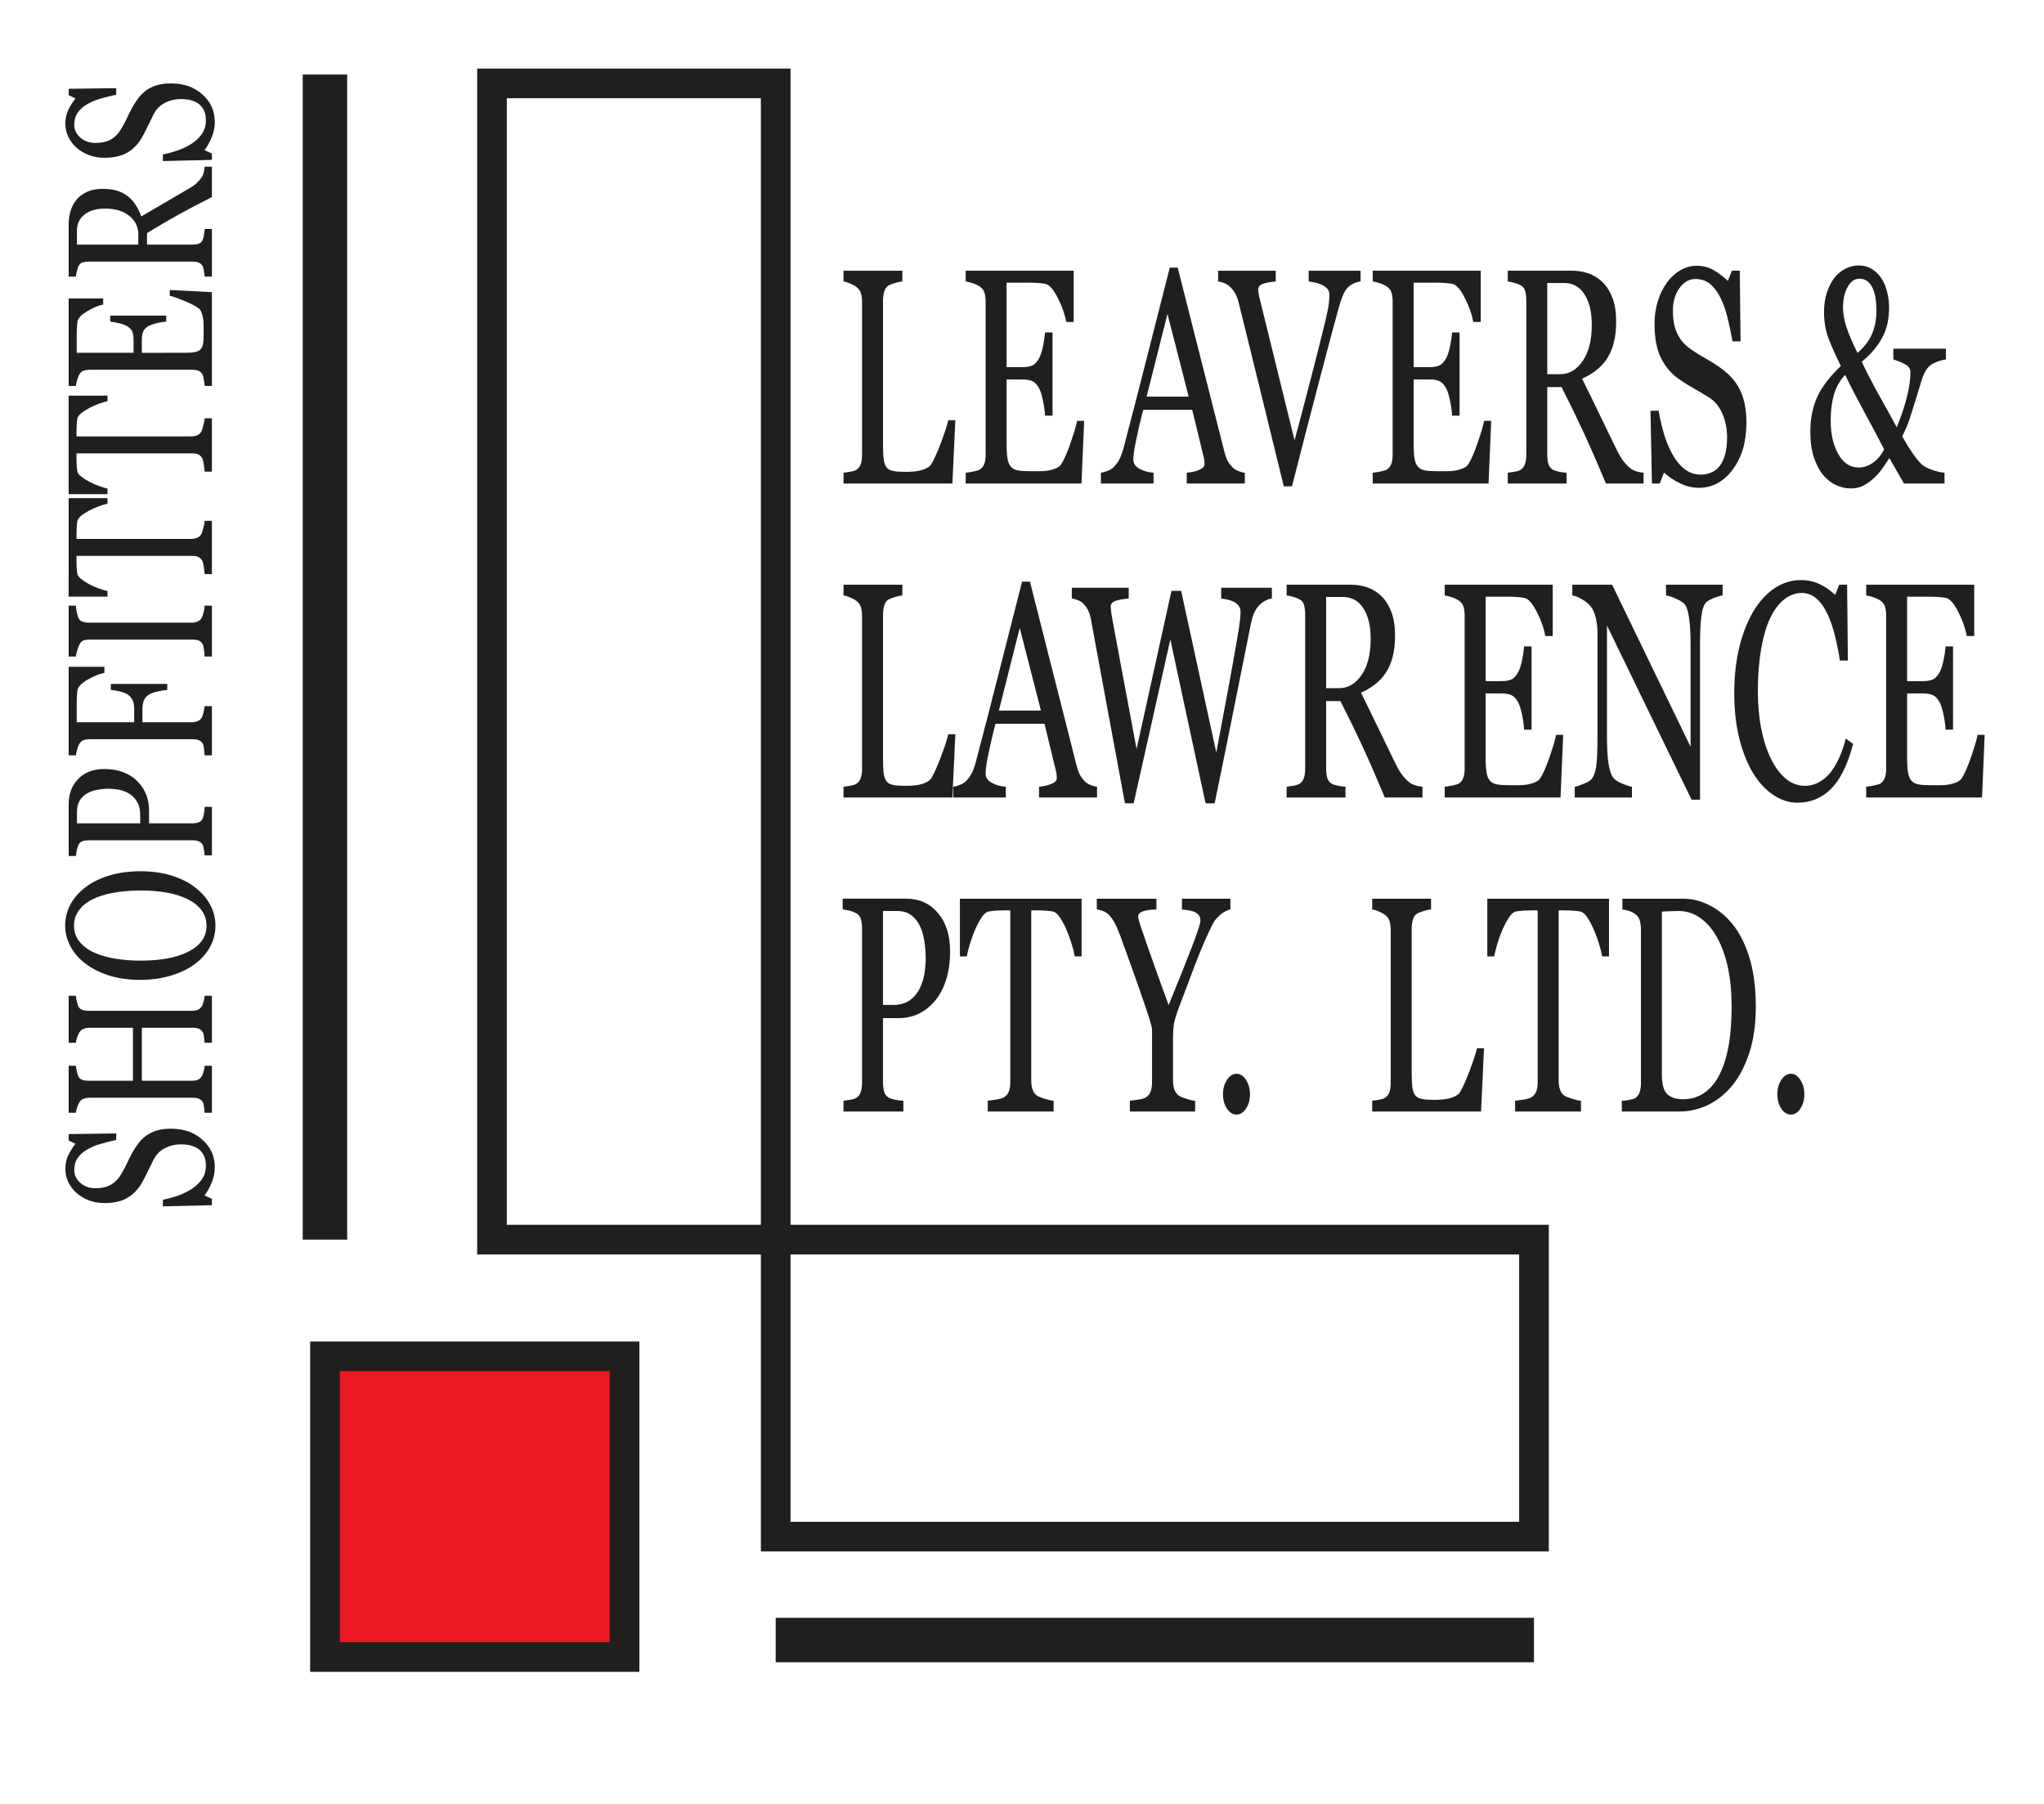
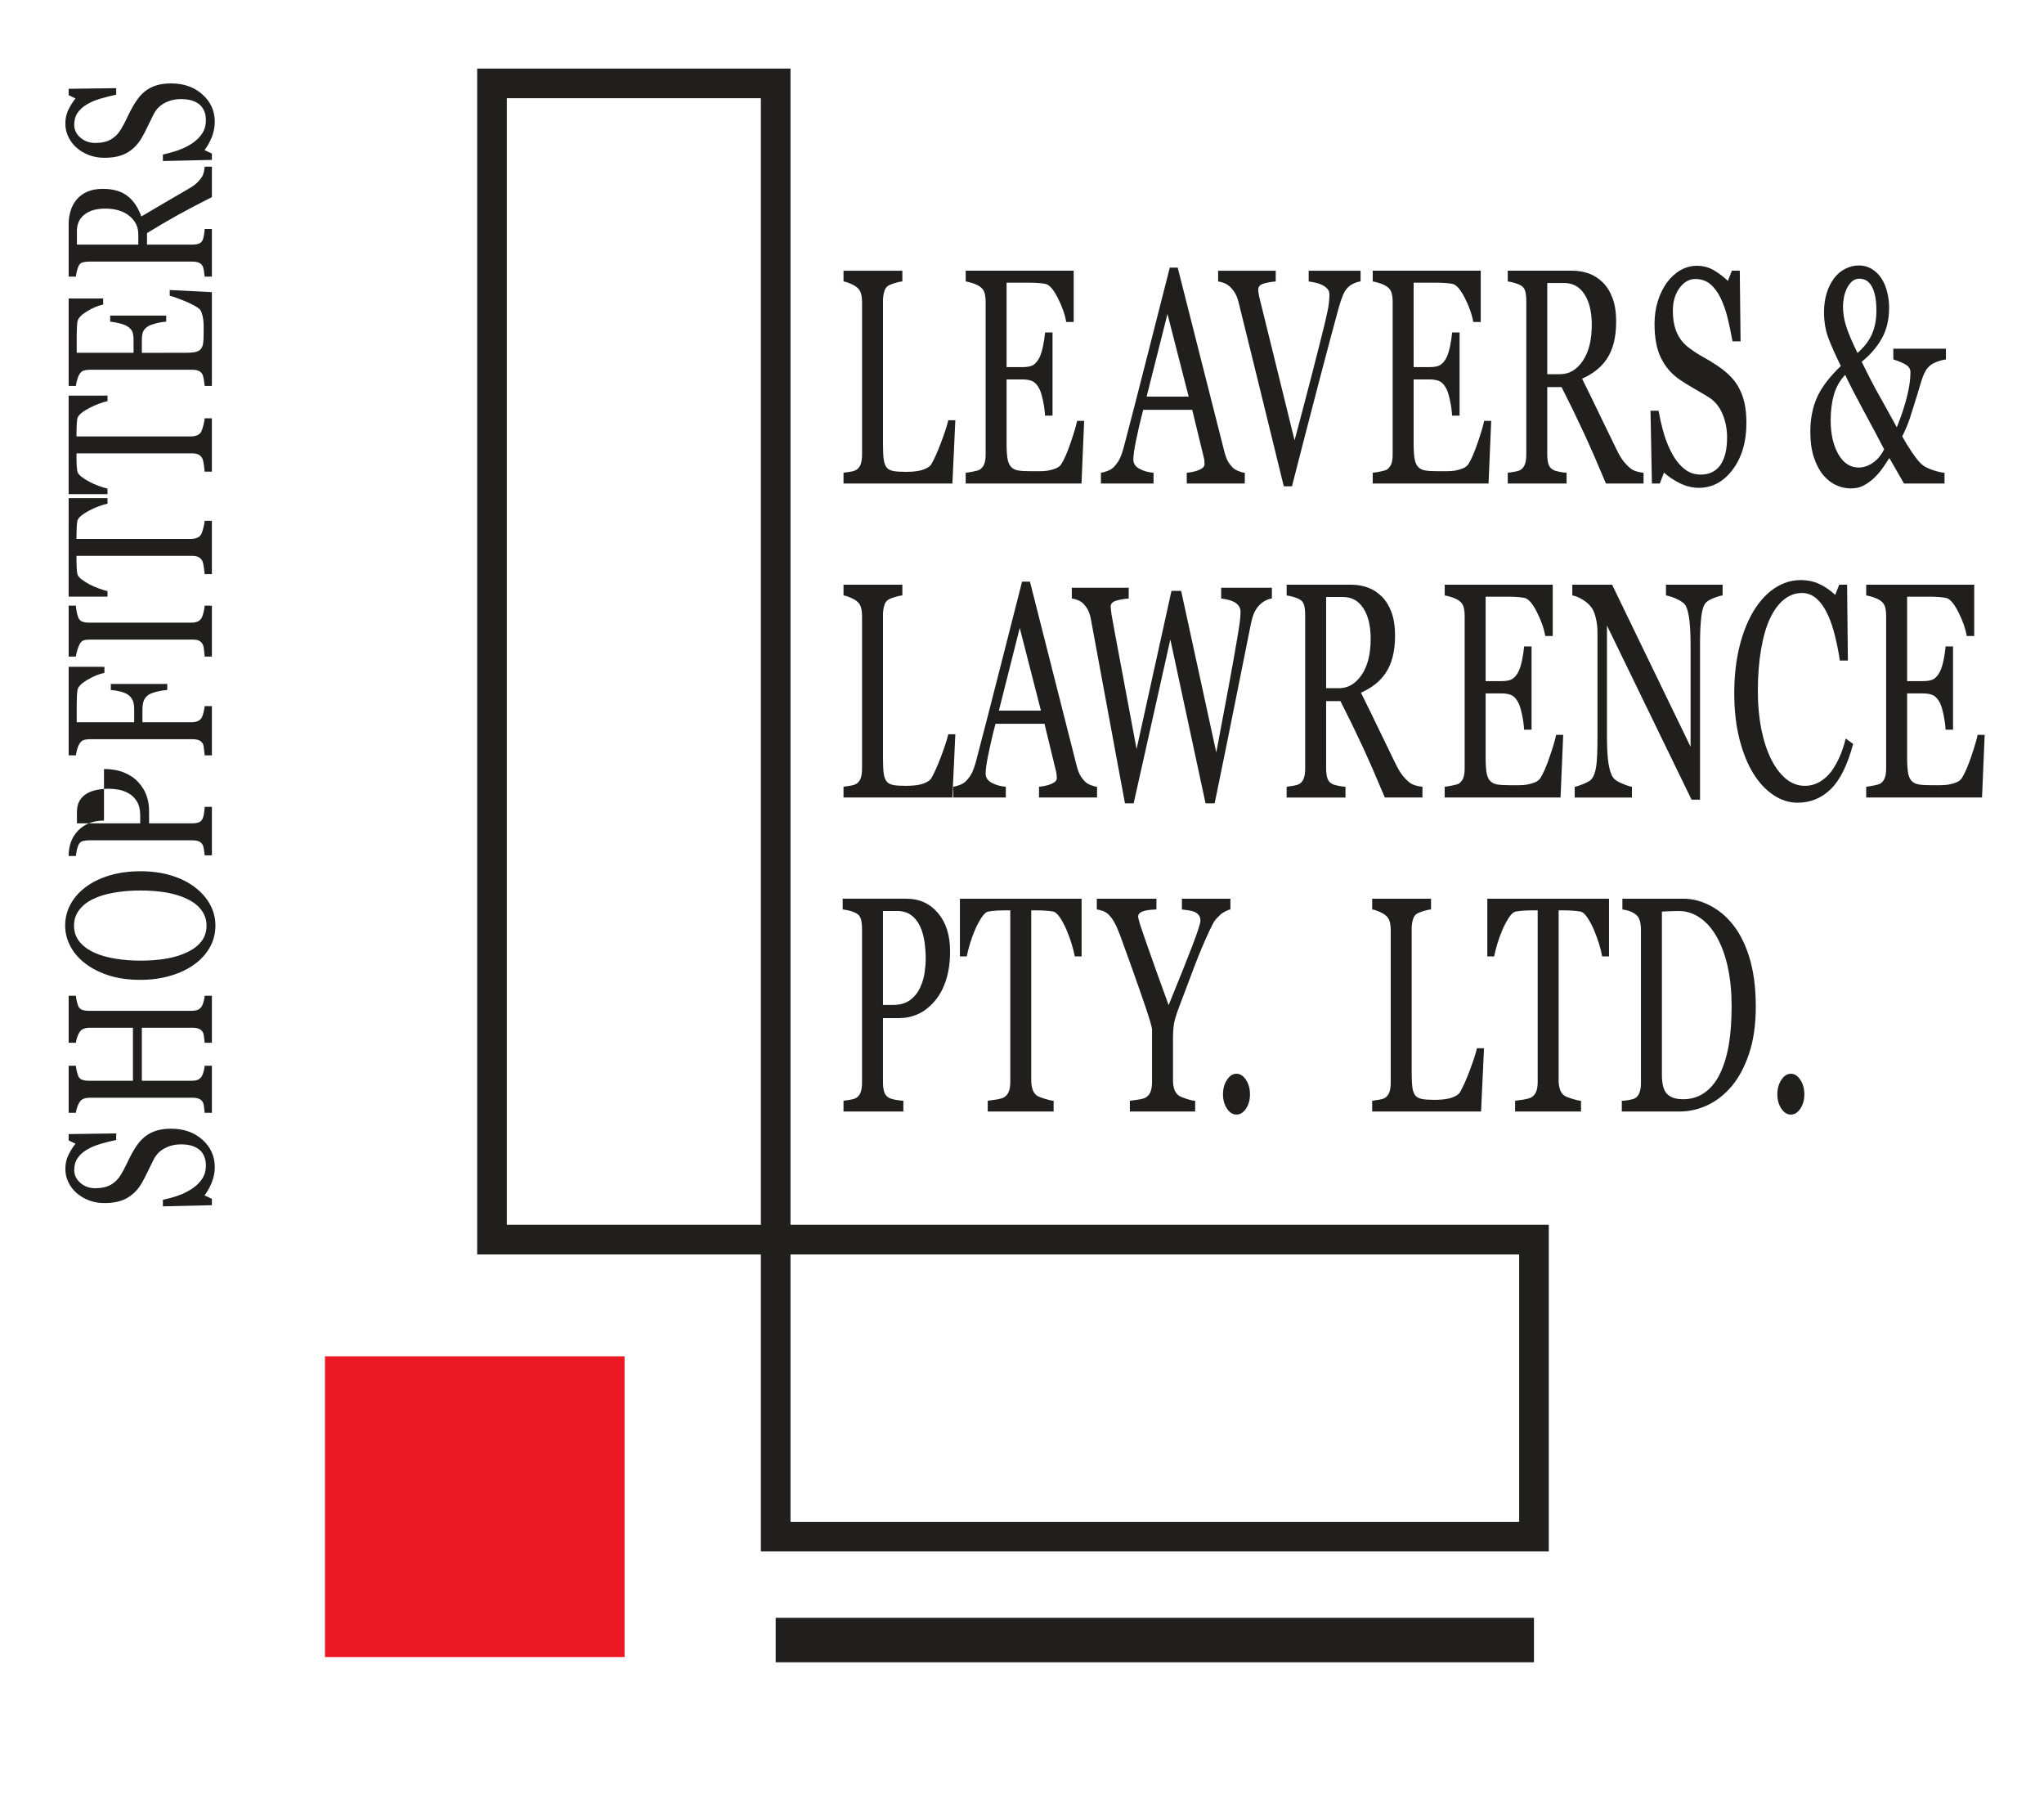
<svg xmlns="http://www.w3.org/2000/svg" xmlns:ns1="http://www.inkscape.org/namespaces/inkscape" xmlns:ns2="http://sodipodi.sourceforge.net/DTD/sodipodi-0.dtd" width="170" height="150" viewBox="0 0 44.979 39.688" version="1.1" id="svg8" ns1:version="0.92.3 (2405546, 2018-03-11)" ns2:docname="ds.svg">
  <defs id="defs2" />
  <g ns1:label="Layer 1" ns1:groupmode="layer" id="layer1" transform="translate(0,-257.312)">
    <g id="surface1" transform="matrix(0.115,0,0,0.115,-10.999,234.253)">
      <path id="path952" transform="matrix(0.1,0,0,-0.1,0,842)" d="m 1897.852,6255.312 h 542.851 V 3475.078 h 1451.016 v 568.242 H 1897.852 Z m 0,0" style="fill:none;stroke:#211e1e;stroke-width:56.693;stroke-linecap:butt;stroke-linejoin:miter;stroke-miterlimit:22.926;stroke-opacity:1" ns1:connector-curvature="0" />
      <path id="path954" d="m 244.07,510.023 h 145.102 v 8.504 H 244.07 v -8.504" style="fill:#211e1e;fill-opacity:1;fill-rule:nonzero;stroke:none" ns1:connector-curvature="0" />
-       <path id="path956" d="m 162.074,214.77 v 222.898 h -8.504 V 214.77 h 8.504" style="fill:#211e1e;fill-opacity:1;fill-rule:nonzero;stroke:none" ns1:connector-curvature="0" />
      <path id="path958" d="m 157.824,459.992 h 57.328 v 57.531 h -57.328 v -57.531" style="fill:#eb1923;fill-opacity:1;fill-rule:evenodd;stroke:none" ns1:connector-curvature="0" />
-       <path id="path960" transform="matrix(0.1,0,0,-0.1,0,842)" d="m 1578.242,3820.078 h 573.281 v -575.312 h -573.281 z m 0,0" style="fill:none;stroke:#211e1e;stroke-width:56.693;stroke-linecap:butt;stroke-linejoin:miter;stroke-miterlimit:22.926;stroke-opacity:1" ns1:connector-curvature="0" />
      <path id="path962" d="m 278.449,280.914 -0.566,12.102 h -20.832 v -2.055 c 0.301,-0.039 0.73,-0.109 1.297,-0.195 0.566,-0.102 0.965,-0.227 1.184,-0.383 0.379,-0.246 0.648,-0.609 0.816,-1.086 0.168,-0.48 0.25,-1.086 0.25,-1.832 v -29.121 c 0,-0.656 -0.07,-1.223 -0.211,-1.723 -0.148,-0.488 -0.434,-0.891 -0.855,-1.203 -0.285,-0.227 -0.688,-0.449 -1.203,-0.664 -0.512,-0.227 -0.941,-0.355 -1.277,-0.395 v -2.055 h 11.258 v 2.055 c -0.355,0.019 -0.809,0.117 -1.367,0.285 -0.559,0.176 -0.965,0.324 -1.223,0.461 -0.422,0.234 -0.719,0.625 -0.875,1.172 -0.16,0.559 -0.238,1.148 -0.238,1.785 v 27.328 c 0,1.262 0.039,2.242 0.125,2.945 0.082,0.695 0.27,1.234 0.57,1.617 0.289,0.34 0.719,0.566 1.285,0.676 0.574,0.105 1.367,0.156 2.398,0.156 0.461,0 0.945,-0.019 1.445,-0.059 0.5,-0.039 0.977,-0.121 1.426,-0.227 0.445,-0.117 0.844,-0.273 1.215,-0.48 0.367,-0.195 0.645,-0.449 0.816,-0.754 0.512,-0.879 1.109,-2.211 1.793,-4.004 0.68,-1.793 1.156,-3.242 1.422,-4.348 z m 24.648,0.117 -0.508,11.984 h -22.16 v -2.055 c 0.379,-0.039 0.879,-0.117 1.508,-0.246 0.629,-0.125 1.043,-0.254 1.227,-0.379 0.406,-0.297 0.688,-0.668 0.844,-1.129 0.16,-0.449 0.238,-1.035 0.238,-1.742 v -29.238 c 0,-0.625 -0.07,-1.184 -0.207,-1.672 -0.141,-0.492 -0.43,-0.883 -0.875,-1.195 -0.34,-0.246 -0.797,-0.461 -1.367,-0.656 -0.57,-0.188 -1.027,-0.305 -1.367,-0.344 v -2.055 h 20.664 v 9.809 h -1.426 c -0.25,-1.449 -0.789,-2.984 -1.625,-4.621 -0.828,-1.625 -1.621,-2.516 -2.371,-2.672 -0.395,-0.066 -0.855,-0.129 -1.391,-0.168 -0.539,-0.039 -1.148,-0.059 -1.844,-0.059 h -4.184 V 270.75 h 3.004 c 0.957,0 1.664,-0.137 2.105,-0.41 0.445,-0.285 0.828,-0.746 1.168,-1.391 0.277,-0.559 0.508,-1.293 0.703,-2.223 0.191,-0.922 0.32,-1.793 0.383,-2.613 h 1.43 v 15.918 h -1.43 c -0.051,-0.918 -0.184,-1.887 -0.402,-2.906 -0.219,-1.02 -0.445,-1.762 -0.684,-2.223 -0.383,-0.746 -0.828,-1.223 -1.32,-1.461 -0.496,-0.223 -1.145,-0.34 -1.953,-0.34 h -3.004 v 12.211 c 0,1.223 0.059,2.18 0.168,2.887 0.117,0.703 0.336,1.242 0.664,1.605 0.32,0.363 0.77,0.598 1.328,0.703 0.566,0.109 1.367,0.156 2.41,0.156 0.41,0 0.957,0 1.633,0 0.676,0 1.246,-0.035 1.707,-0.113 0.477,-0.082 0.973,-0.215 1.48,-0.414 0.508,-0.203 0.867,-0.48 1.078,-0.82 0.578,-0.914 1.184,-2.301 1.812,-4.172 0.637,-1.859 1.039,-3.23 1.215,-4.113 z m 30.738,11.984 h -11.105 v -2.055 c 0.984,-0.098 1.793,-0.285 2.441,-0.578 0.645,-0.285 0.965,-0.637 0.965,-1.059 0,-0.176 -0.008,-0.383 -0.031,-0.625 -0.027,-0.254 -0.066,-0.473 -0.117,-0.668 l -2.211,-9.117 h -9.375 c -0.352,1.344 -0.637,2.508 -0.863,3.496 -0.215,1 -0.418,1.91 -0.59,2.754 -0.16,0.82 -0.277,1.496 -0.34,2.008 -0.062,0.516 -0.098,0.938 -0.098,1.262 0,0.766 0.398,1.363 1.191,1.781 0.789,0.422 1.684,0.668 2.672,0.746 v 2.055 h -10.07 v -2.055 c 0.328,-0.039 0.734,-0.148 1.227,-0.332 0.488,-0.18 0.891,-0.422 1.203,-0.727 0.5,-0.52 0.895,-1.059 1.168,-1.625 0.277,-0.566 0.547,-1.34 0.812,-2.34 1.344,-5.102 2.82,-10.84 4.438,-17.215 1.621,-6.363 3.066,-12.031 4.332,-17.008 h 1.512 l 8.906,35.113 c 0.188,0.742 0.398,1.352 0.637,1.812 0.238,0.461 0.57,0.898 1,1.34 0.285,0.273 0.664,0.5 1.125,0.676 0.469,0.188 0.855,0.285 1.172,0.305 z m -10.738,-16.625 -4.055,-15.812 -3.992,15.812 z m 32.895,-22.031 c -0.328,0.019 -0.727,0.129 -1.191,0.332 -0.461,0.199 -0.848,0.441 -1.148,0.727 -0.43,0.402 -0.77,0.922 -1.027,1.559 -0.258,0.625 -0.516,1.367 -0.766,2.23 -0.844,3.047 -2.105,7.785 -3.793,14.215 -1.684,6.434 -3.418,13.141 -5.203,20.125 h -1.566 c -1.812,-7.402 -3.562,-14.531 -5.246,-21.406 -1.684,-6.863 -2.828,-11.496 -3.43,-13.902 -0.156,-0.598 -0.355,-1.117 -0.605,-1.566 -0.25,-0.453 -0.586,-0.883 -1,-1.285 -0.344,-0.32 -0.715,-0.566 -1.133,-0.723 -0.41,-0.168 -0.797,-0.266 -1.152,-0.305 v -2.055 h 11.023 v 2.055 c -0.941,0.078 -1.734,0.215 -2.379,0.43 -0.645,0.207 -0.969,0.59 -0.969,1.117 0,0.215 0.023,0.461 0.074,0.746 0.055,0.293 0.098,0.52 0.129,0.695 0.465,1.871 1.223,4.941 2.27,9.203 1.055,4.258 2.543,10.328 4.48,18.203 0.961,-3.566 2.066,-7.766 3.32,-12.613 1.246,-4.855 2.09,-8.188 2.52,-9.988 0.418,-1.75 0.66,-2.965 0.73,-3.633 0.066,-0.672 0.105,-1.211 0.105,-1.633 0,-0.441 -0.129,-0.812 -0.387,-1.105 -0.258,-0.297 -0.602,-0.551 -1.027,-0.766 -0.41,-0.188 -0.836,-0.332 -1.262,-0.43 -0.43,-0.09 -0.859,-0.168 -1.297,-0.227 v -2.055 h 9.93 z m 24.996,26.672 -0.508,11.984 h -22.164 v -2.055 c 0.379,-0.039 0.883,-0.117 1.512,-0.246 0.629,-0.125 1.039,-0.254 1.227,-0.379 0.406,-0.297 0.688,-0.668 0.84,-1.129 0.164,-0.449 0.238,-1.035 0.238,-1.742 v -29.238 c 0,-0.625 -0.07,-1.184 -0.203,-1.672 -0.145,-0.492 -0.434,-0.883 -0.875,-1.195 -0.34,-0.246 -0.797,-0.461 -1.367,-0.656 -0.574,-0.188 -1.031,-0.305 -1.371,-0.344 v -2.055 h 20.668 v 9.809 h -1.43 c -0.25,-1.449 -0.789,-2.984 -1.625,-4.621 -0.828,-1.625 -1.617,-2.516 -2.371,-2.672 -0.391,-0.066 -0.855,-0.129 -1.387,-0.168 -0.539,-0.039 -1.152,-0.059 -1.844,-0.059 h -4.184 V 270.75 h 3 c 0.957,0 1.664,-0.137 2.109,-0.41 0.441,-0.285 0.828,-0.746 1.168,-1.391 0.277,-0.559 0.508,-1.293 0.699,-2.223 0.195,-0.922 0.324,-1.793 0.387,-2.613 h 1.426 v 15.918 h -1.426 c -0.051,-0.918 -0.188,-1.887 -0.406,-2.906 -0.215,-1.02 -0.441,-1.762 -0.68,-2.223 -0.387,-0.746 -0.828,-1.223 -1.324,-1.461 -0.492,-0.223 -1.145,-0.34 -1.953,-0.34 h -3 v 12.211 c 0,1.223 0.059,2.18 0.168,2.887 0.113,0.703 0.332,1.242 0.66,1.605 0.32,0.363 0.77,0.598 1.332,0.703 0.562,0.109 1.367,0.156 2.41,0.156 0.41,0 0.957,0 1.629,0 0.676,0 1.246,-0.035 1.711,-0.113 0.477,-0.082 0.969,-0.215 1.477,-0.414 0.508,-0.203 0.867,-0.48 1.082,-0.82 0.578,-0.914 1.18,-2.301 1.812,-4.172 0.633,-1.859 1.039,-3.23 1.211,-4.113 z m 29.156,11.984 h -7.199 c -1.594,-3.809 -3.031,-7.098 -4.316,-9.871 -1.285,-2.77 -2.68,-5.629 -4.184,-8.574 h -2.73 v 12.895 c 0,0.664 0.07,1.254 0.203,1.762 0.141,0.508 0.43,0.891 0.887,1.156 0.227,0.137 0.617,0.262 1.184,0.383 0.559,0.105 1.039,0.176 1.426,0.195 v 2.055 h -11.258 v -2.055 c 0.301,-0.039 0.73,-0.109 1.297,-0.195 0.566,-0.102 0.965,-0.227 1.184,-0.383 0.379,-0.246 0.648,-0.609 0.816,-1.086 0.168,-0.48 0.25,-1.086 0.25,-1.832 V 258.062 c 0,-0.676 -0.062,-1.266 -0.188,-1.785 -0.121,-0.516 -0.418,-0.91 -0.879,-1.172 -0.309,-0.168 -0.715,-0.336 -1.207,-0.473 -0.504,-0.145 -0.926,-0.234 -1.273,-0.273 v -2.055 h 12.32 c 1.121,0 2.184,0.176 3.172,0.527 0.996,0.352 1.891,0.922 2.691,1.715 0.777,0.762 1.402,1.762 1.863,2.996 0.465,1.234 0.695,2.723 0.695,4.453 0,1.578 -0.152,2.957 -0.469,4.164 -0.316,1.203 -0.785,2.25 -1.395,3.133 -0.566,0.82 -1.246,1.535 -2.039,2.133 -0.789,0.609 -1.66,1.117 -2.617,1.539 1.316,2.652 2.414,4.895 3.281,6.715 0.875,1.812 1.941,4.023 3.211,6.621 0.555,1.152 1.051,1.996 1.5,2.535 0.441,0.539 0.887,0.988 1.324,1.332 0.328,0.242 0.73,0.43 1.227,0.566 0.488,0.129 0.895,0.207 1.223,0.227 z m -9.91,-30.344 c 0,-2.457 -0.465,-4.414 -1.395,-5.855 -0.926,-1.438 -2.238,-2.164 -3.926,-2.164 h -3.199 v 17.449 h 2.461 c 1.734,0 3.172,-0.84 4.328,-2.535 1.152,-1.695 1.73,-3.984 1.73,-6.895 z m 27.934,11.652 c 0.566,0.961 0.984,2.008 1.254,3.145 0.27,1.137 0.402,2.457 0.402,3.973 0,3.594 -0.871,6.562 -2.613,8.895 -1.742,2.336 -3.906,3.504 -6.492,3.504 -1.195,0 -2.383,-0.285 -3.578,-0.852 -1.188,-0.578 -2.219,-1.266 -3.086,-2.066 l -0.809,2.094 h -1.504 l -0.27,-13.922 h 1.543 c 0.312,1.715 0.68,3.27 1.098,4.648 0.426,1.383 0.977,2.676 1.664,3.879 0.656,1.125 1.414,2.027 2.289,2.691 0.867,0.668 1.883,1 3.039,1 0.859,0 1.621,-0.176 2.262,-0.52 0.648,-0.344 1.168,-0.82 1.574,-1.457 0.398,-0.629 0.695,-1.363 0.895,-2.215 0.191,-0.852 0.289,-1.832 0.289,-2.938 0,-1.613 -0.305,-3.133 -0.902,-4.531 -0.602,-1.402 -1.5,-2.469 -2.691,-3.191 -0.816,-0.5 -1.746,-1.051 -2.801,-1.656 -1.055,-0.598 -1.961,-1.164 -2.727,-1.703 -1.508,-1.039 -2.68,-2.391 -3.508,-4.066 -0.836,-1.672 -1.254,-3.863 -1.254,-6.559 0,-1.555 0.207,-2.996 0.625,-4.336 0.41,-1.344 1.004,-2.535 1.766,-3.594 0.727,-0.988 1.59,-1.773 2.578,-2.34 0.988,-0.559 2.023,-0.844 3.105,-0.844 1.227,0 2.324,0.293 3.301,0.871 0.973,0.578 1.859,1.254 2.66,2.02 l 0.773,-1.949 h 1.504 l 0.152,13.512 h -1.543 c -0.273,-1.547 -0.586,-3.027 -0.93,-4.445 -0.34,-1.41 -0.793,-2.691 -1.344,-3.84 -0.539,-1.105 -1.195,-1.996 -1.973,-2.652 -0.777,-0.656 -1.73,-0.988 -2.859,-0.988 -1.191,0 -2.203,0.578 -3.047,1.742 -0.84,1.164 -1.258,2.594 -1.258,4.27 0,1.762 0.27,3.211 0.809,4.367 0.539,1.156 1.324,2.105 2.352,2.848 0.91,0.668 1.812,1.254 2.699,1.734 0.887,0.488 1.742,1.02 2.57,1.566 0.75,0.5 1.477,1.066 2.172,1.695 0.695,0.633 1.297,1.367 1.812,2.211 z m 39.836,-5.043 c -0.742,0.098 -1.492,0.324 -2.246,0.676 -0.758,0.352 -1.336,0.91 -1.734,1.676 -0.262,0.461 -0.531,1.137 -0.797,2.035 -0.27,0.891 -0.59,1.949 -0.961,3.172 -0.375,1.227 -0.754,2.43 -1.141,3.613 -0.383,1.188 -0.887,2.359 -1.488,3.543 0.5,0.922 1.109,1.922 1.836,3 0.727,1.074 1.352,1.859 1.863,2.328 0.504,0.441 1.211,0.812 2.133,1.117 0.922,0.312 1.672,0.48 2.262,0.52 v 2.055 h -7.754 l -2.801,-4.875 c -0.418,0.676 -0.887,1.379 -1.422,2.113 -0.531,0.727 -1.098,1.352 -1.691,1.883 -0.648,0.566 -1.305,1.016 -1.965,1.34 -0.656,0.324 -1.434,0.48 -2.328,0.48 -0.922,0 -1.848,-0.207 -2.762,-0.617 -0.918,-0.41 -1.754,-1.066 -2.504,-1.957 -0.727,-0.883 -1.32,-2.008 -1.773,-3.379 -0.453,-1.371 -0.676,-3.016 -0.676,-4.926 0,-2.367 0.41,-4.516 1.234,-6.422 0.82,-1.922 2.355,-3.957 4.605,-6.121 -1.016,-2.047 -1.805,-3.816 -2.371,-5.305 -0.562,-1.5 -0.848,-3.176 -0.848,-5.027 0,-1.32 0.176,-2.531 0.516,-3.629 0.344,-1.098 0.832,-2.066 1.457,-2.891 0.578,-0.742 1.277,-1.332 2.109,-1.75 0.828,-0.422 1.668,-0.629 2.523,-0.629 1.004,0 1.883,0.246 2.641,0.734 0.758,0.488 1.375,1.125 1.852,1.91 0.445,0.723 0.777,1.566 1.008,2.527 0.234,0.949 0.348,1.906 0.348,2.867 0,2.293 -0.461,4.27 -1.395,5.926 -0.93,1.652 -2.211,3.141 -3.844,4.461 1.176,2.43 2.328,4.652 3.457,6.652 1.125,1.996 2.211,3.965 3.254,5.891 0.828,-2.035 1.469,-3.953 1.926,-5.766 0.457,-1.801 0.688,-3.387 0.688,-4.77 0,-0.605 -0.289,-1.086 -0.871,-1.438 -0.578,-0.352 -1.383,-0.695 -2.406,-1.02 v -2.055 h 10.066 z m -13.305,-9.379 c 0,-1.957 -0.281,-3.457 -0.84,-4.504 -0.559,-1.047 -1.363,-1.566 -2.398,-1.566 -0.582,0 -1.07,0.184 -1.457,0.547 -0.387,0.363 -0.723,0.824 -0.992,1.383 -0.25,0.539 -0.43,1.105 -0.543,1.723 -0.109,0.617 -0.168,1.164 -0.168,1.645 0,1.32 0.223,2.652 0.676,4.004 0.449,1.352 1.156,2.984 2.105,4.906 1.277,-1.105 2.203,-2.312 2.77,-3.605 0.566,-1.301 0.848,-2.809 0.848,-4.531 z m 1.48,26.574 c -1.172,-2.262 -2.488,-4.742 -3.949,-7.422 -1.461,-2.695 -2.633,-4.965 -3.508,-6.824 -1.012,1.066 -1.727,2.328 -2.145,3.77 -0.418,1.438 -0.629,3.082 -0.629,4.941 0,2.598 0.488,4.75 1.457,6.453 0.973,1.715 2.27,2.566 3.902,2.566 0.91,0 1.812,-0.293 2.699,-0.891 0.879,-0.598 1.605,-1.469 2.172,-2.594 z m -177.73,54.512 -0.566,12.102 h -20.832 v -2.059 c 0.301,-0.039 0.73,-0.105 1.297,-0.195 0.566,-0.098 0.965,-0.227 1.184,-0.383 0.379,-0.242 0.648,-0.605 0.816,-1.086 0.168,-0.48 0.25,-1.086 0.25,-1.832 v -29.117 c 0,-0.656 -0.07,-1.223 -0.211,-1.723 -0.148,-0.492 -0.434,-0.891 -0.855,-1.207 -0.285,-0.223 -0.688,-0.449 -1.203,-0.664 -0.512,-0.227 -0.941,-0.352 -1.277,-0.391 V 312.375 h 11.258 v 2.059 c -0.355,0.019 -0.809,0.117 -1.367,0.281 -0.559,0.18 -0.965,0.324 -1.223,0.461 -0.422,0.234 -0.719,0.629 -0.875,1.176 -0.16,0.559 -0.238,1.145 -0.238,1.781 v 27.328 c 0,1.262 0.039,2.242 0.125,2.945 0.082,0.699 0.27,1.234 0.57,1.617 0.289,0.344 0.719,0.57 1.285,0.676 0.574,0.109 1.367,0.156 2.398,0.156 0.461,0 0.945,-0.019 1.445,-0.059 0.5,-0.039 0.977,-0.117 1.426,-0.227 0.445,-0.117 0.844,-0.273 1.215,-0.477 0.367,-0.199 0.645,-0.453 0.816,-0.754 0.512,-0.883 1.109,-2.215 1.793,-4.004 0.68,-1.793 1.156,-3.242 1.422,-4.348 z m 27.117,12.102 h -11.102 v -2.059 c 0.98,-0.098 1.789,-0.285 2.441,-0.578 0.641,-0.281 0.961,-0.637 0.961,-1.055 0,-0.176 -0.004,-0.383 -0.031,-0.629 -0.023,-0.254 -0.062,-0.469 -0.113,-0.664 l -2.211,-9.117 h -9.379 c -0.352,1.34 -0.637,2.508 -0.859,3.496 -0.219,1 -0.418,1.91 -0.59,2.75 -0.164,0.824 -0.277,1.5 -0.34,2.008 -0.066,0.52 -0.098,0.941 -0.098,1.266 0,0.762 0.398,1.359 1.188,1.781 0.789,0.422 1.684,0.664 2.672,0.742 v 2.059 h -10.066 v -2.059 c 0.328,-0.039 0.73,-0.145 1.227,-0.332 0.488,-0.176 0.887,-0.422 1.203,-0.723 0.5,-0.52 0.891,-1.059 1.168,-1.625 0.277,-0.57 0.547,-1.344 0.809,-2.344 1.344,-5.102 2.82,-10.836 4.441,-17.211 1.621,-6.363 3.066,-12.035 4.332,-17.008 h 1.508 l 8.906,35.109 c 0.188,0.746 0.398,1.355 0.637,1.812 0.238,0.461 0.574,0.902 1.004,1.344 0.281,0.273 0.66,0.5 1.125,0.676 0.469,0.184 0.855,0.281 1.168,0.301 z m -10.738,-16.625 -4.055,-15.816 -3.992,15.816 z m 44.191,-21.445 c -0.316,0.019 -0.68,0.129 -1.09,0.332 -0.418,0.195 -0.797,0.461 -1.152,0.785 -0.438,0.422 -0.797,0.91 -1.066,1.449 -0.27,0.547 -0.5,1.301 -0.707,2.281 -0.887,4.414 -1.93,9.574 -3.105,15.48 -1.18,5.895 -2.453,12.18 -3.828,18.855 h -1.742 l -6.738,-31.352 -7.02,31.352 h -1.664 c -1.242,-6.695 -2.531,-13.637 -3.859,-20.836 -1.332,-7.207 -2.227,-12.023 -2.676,-14.469 -0.117,-0.598 -0.281,-1.129 -0.5,-1.586 -0.219,-0.461 -0.516,-0.871 -0.895,-1.266 -0.316,-0.32 -0.68,-0.566 -1.105,-0.723 -0.418,-0.168 -0.797,-0.266 -1.137,-0.305 v -2.055 H 311.625 v 2.055 c -0.957,0.078 -1.766,0.215 -2.441,0.43 -0.668,0.207 -1,0.57 -1,1.059 0,0.195 0.016,0.453 0.055,0.766 0.035,0.312 0.066,0.566 0.09,0.762 0.289,1.676 0.805,4.465 1.539,8.344 0.73,3.887 1.824,9.691 3.262,17.438 l 6.676,-30.266 h 1.848 l 6.727,30.922 c 0.906,-4.758 1.684,-8.91 2.34,-12.465 0.652,-3.555 1.203,-6.59 1.625,-9.125 0.309,-1.781 0.496,-2.996 0.57,-3.664 0.07,-0.656 0.109,-1.211 0.109,-1.672 0,-0.656 -0.289,-1.195 -0.871,-1.637 -0.586,-0.441 -1.531,-0.734 -2.836,-0.891 v -2.055 h 9.703 z m 28.816,38.07 h -7.199 c -1.594,-3.809 -3.031,-7.102 -4.316,-9.871 -1.285,-2.77 -2.68,-5.629 -4.184,-8.578 h -2.734 v 12.895 c 0,0.668 0.074,1.254 0.207,1.766 0.141,0.508 0.43,0.891 0.887,1.152 0.227,0.141 0.617,0.266 1.184,0.383 0.559,0.109 1.039,0.176 1.426,0.195 v 2.059 h -11.258 v -2.059 c 0.301,-0.039 0.73,-0.105 1.297,-0.195 0.566,-0.098 0.965,-0.227 1.184,-0.383 0.379,-0.242 0.648,-0.605 0.816,-1.086 0.168,-0.48 0.25,-1.086 0.25,-1.832 v -29.402 c 0,-0.676 -0.066,-1.262 -0.188,-1.781 -0.121,-0.52 -0.418,-0.91 -0.879,-1.176 -0.309,-0.164 -0.715,-0.332 -1.207,-0.469 -0.504,-0.148 -0.926,-0.234 -1.273,-0.273 V 312.375 h 12.316 c 1.125,0 2.188,0.176 3.176,0.531 0.996,0.352 1.891,0.918 2.691,1.711 0.777,0.766 1.402,1.766 1.863,2.996 0.465,1.234 0.695,2.723 0.695,4.457 0,1.574 -0.152,2.957 -0.469,4.16 -0.316,1.203 -0.781,2.254 -1.395,3.133 -0.566,0.824 -1.246,1.539 -2.039,2.137 -0.789,0.605 -1.664,1.113 -2.621,1.535 1.32,2.652 2.418,4.898 3.285,6.719 0.875,1.809 1.941,4.023 3.211,6.617 0.555,1.156 1.051,1.996 1.5,2.535 0.441,0.539 0.887,0.988 1.324,1.332 0.328,0.246 0.73,0.434 1.227,0.57 0.488,0.125 0.895,0.203 1.223,0.223 z m -9.91,-30.344 c 0,-2.461 -0.461,-4.418 -1.395,-5.855 -0.926,-1.441 -2.234,-2.164 -3.926,-2.164 h -3.203 v 17.449 h 2.465 c 1.734,0 3.172,-0.844 4.328,-2.539 1.152,-1.691 1.73,-3.984 1.73,-6.891 z m 36.84,18.359 -0.508,11.984 h -22.164 v -2.059 c 0.379,-0.039 0.883,-0.117 1.512,-0.246 0.629,-0.125 1.039,-0.254 1.227,-0.379 0.406,-0.293 0.688,-0.668 0.84,-1.125 0.164,-0.453 0.238,-1.039 0.238,-1.746 v -29.234 c 0,-0.629 -0.07,-1.184 -0.203,-1.676 -0.145,-0.488 -0.434,-0.879 -0.875,-1.195 -0.34,-0.242 -0.797,-0.457 -1.367,-0.656 -0.574,-0.184 -1.031,-0.301 -1.371,-0.34 V 312.375 h 20.668 v 9.812 h -1.426 c -0.254,-1.449 -0.793,-2.988 -1.629,-4.621 -0.828,-1.625 -1.617,-2.516 -2.371,-2.672 -0.391,-0.07 -0.855,-0.129 -1.387,-0.168 -0.539,-0.039 -1.152,-0.059 -1.844,-0.059 h -4.184 v 16.156 h 3 c 0.957,0 1.664,-0.137 2.109,-0.414 0.441,-0.281 0.828,-0.742 1.168,-1.391 0.277,-0.555 0.508,-1.289 0.699,-2.219 0.195,-0.922 0.324,-1.793 0.387,-2.617 h 1.426 v 15.922 h -1.426 c -0.051,-0.922 -0.188,-1.891 -0.406,-2.91 -0.219,-1.016 -0.441,-1.762 -0.68,-2.219 -0.387,-0.746 -0.828,-1.227 -1.324,-1.461 -0.492,-0.227 -1.145,-0.344 -1.953,-0.344 h -3 v 12.211 c 0,1.223 0.059,2.184 0.168,2.887 0.113,0.707 0.332,1.246 0.66,1.609 0.32,0.359 0.77,0.594 1.328,0.703 0.566,0.105 1.371,0.156 2.41,0.156 0.414,0 0.961,0 1.633,0 0.676,0 1.246,-0.039 1.711,-0.117 0.477,-0.078 0.969,-0.215 1.477,-0.41 0.508,-0.207 0.867,-0.48 1.082,-0.824 0.578,-0.91 1.18,-2.301 1.809,-4.172 0.641,-1.859 1.043,-3.23 1.215,-4.109 z m 30.504,-26.672 c -0.355,0.019 -0.887,0.176 -1.613,0.461 -0.727,0.281 -1.246,0.574 -1.562,0.891 -0.449,0.477 -0.75,1.391 -0.906,2.75 -0.16,1.359 -0.238,3.074 -0.238,5.16 V 353.5 h -1.625 l -16.188,-33.32 v 20.992 c 0,2.352 0.098,4.152 0.297,5.414 0.195,1.266 0.496,2.164 0.895,2.695 0.289,0.418 0.891,0.812 1.801,1.172 0.902,0.375 1.5,0.559 1.789,0.578 v 2.059 h -10.949 v -2.059 c 0.34,-0.039 0.906,-0.223 1.711,-0.559 0.801,-0.332 1.305,-0.633 1.504,-0.898 0.438,-0.539 0.738,-1.352 0.898,-2.457 0.16,-1.098 0.242,-2.969 0.242,-5.633 v -20.031 c 0,-0.883 -0.102,-1.754 -0.301,-2.633 -0.199,-0.883 -0.469,-1.559 -0.809,-2.039 -0.449,-0.625 -1.062,-1.176 -1.832,-1.613 -0.777,-0.453 -1.402,-0.695 -1.875,-0.734 V 312.375 h 7.613 l 15.02,31.012 v -19.328 c 0,-2.371 -0.105,-4.191 -0.305,-5.465 -0.199,-1.266 -0.488,-2.105 -0.859,-2.527 -0.355,-0.363 -0.926,-0.715 -1.723,-1.066 -0.797,-0.344 -1.406,-0.527 -1.82,-0.566 V 312.375 h 10.836 z m 14.348,39.652 c -1.594,0 -3.113,-0.48 -4.574,-1.438 -1.457,-0.949 -2.758,-2.332 -3.883,-4.133 -1.109,-1.801 -2.004,-3.996 -2.664,-6.59 -0.664,-2.594 -0.996,-5.523 -0.996,-8.773 0,-3.258 0.328,-6.207 0.977,-8.859 0.648,-2.652 1.555,-4.934 2.703,-6.855 1.145,-1.887 2.488,-3.359 4.043,-4.395 1.555,-1.027 3.215,-1.547 4.98,-1.547 1.316,0 2.508,0.242 3.566,0.742 1.066,0.492 2.082,1.188 3.047,2.086 l 0.77,-1.949 h 1.504 l 0.152,14.512 h -1.539 c -0.199,-1.41 -0.504,-2.938 -0.898,-4.59 -0.402,-1.648 -0.871,-3.047 -1.41,-4.191 -0.598,-1.293 -1.309,-2.312 -2.133,-3.047 -0.828,-0.734 -1.773,-1.098 -2.832,-1.098 -1.215,0 -2.34,0.414 -3.387,1.234 -1.043,0.824 -1.949,2.039 -2.707,3.645 -0.727,1.555 -1.297,3.523 -1.707,5.922 -0.414,2.391 -0.617,5.062 -0.617,8.008 0,2.605 0.219,4.984 0.648,7.16 0.43,2.172 1.039,4.082 1.844,5.727 0.797,1.625 1.746,2.898 2.84,3.82 1.094,0.918 2.312,1.379 3.664,1.379 1.008,0 1.938,-0.246 2.789,-0.734 0.852,-0.488 1.586,-1.137 2.215,-1.938 0.625,-0.844 1.172,-1.801 1.645,-2.871 0.477,-1.074 0.863,-2.242 1.164,-3.504 l 1.426,1.027 c -1.078,4.047 -2.504,6.922 -4.285,8.656 -1.773,1.734 -3.895,2.594 -6.344,2.594 z m 35.801,-12.98 -0.508,11.984 h -22.164 v -2.059 c 0.379,-0.039 0.883,-0.117 1.512,-0.246 0.629,-0.125 1.039,-0.254 1.227,-0.379 0.406,-0.293 0.688,-0.668 0.84,-1.125 0.164,-0.453 0.238,-1.039 0.238,-1.746 v -29.234 c 0,-0.629 -0.07,-1.184 -0.203,-1.676 -0.141,-0.488 -0.43,-0.879 -0.875,-1.195 -0.34,-0.242 -0.797,-0.457 -1.371,-0.656 -0.57,-0.184 -1.027,-0.301 -1.367,-0.34 V 312.375 h 20.668 v 9.812 h -1.43 c -0.25,-1.449 -0.789,-2.988 -1.625,-4.621 -0.828,-1.625 -1.617,-2.516 -2.371,-2.672 -0.391,-0.07 -0.855,-0.129 -1.387,-0.168 -0.539,-0.039 -1.152,-0.059 -1.844,-0.059 h -4.184 v 16.156 h 3 c 0.957,0 1.664,-0.137 2.109,-0.414 0.441,-0.281 0.828,-0.742 1.168,-1.391 0.277,-0.555 0.508,-1.289 0.699,-2.219 0.195,-0.922 0.32,-1.793 0.387,-2.617 h 1.426 v 15.922 h -1.426 c -0.051,-0.922 -0.188,-1.891 -0.406,-2.91 -0.219,-1.016 -0.441,-1.762 -0.68,-2.219 -0.387,-0.746 -0.828,-1.227 -1.324,-1.461 -0.496,-0.227 -1.145,-0.344 -1.953,-0.344 h -3 v 12.211 c 0,1.223 0.059,2.184 0.168,2.887 0.113,0.707 0.332,1.246 0.66,1.609 0.32,0.359 0.77,0.594 1.332,0.703 0.562,0.105 1.367,0.156 2.41,0.156 0.41,0 0.957,0 1.629,0 0.676,0 1.246,-0.039 1.711,-0.117 0.477,-0.078 0.969,-0.215 1.477,-0.41 0.508,-0.207 0.867,-0.48 1.078,-0.824 0.582,-0.91 1.184,-2.301 1.816,-4.172 0.633,-1.859 1.039,-3.23 1.211,-4.109 z m -197.973,41.391 c 0,2.125 -0.27,4.004 -0.816,5.637 -0.543,1.645 -1.305,2.996 -2.266,4.066 -0.953,1.074 -2,1.859 -3.137,2.359 -1.145,0.5 -2.352,0.742 -3.629,0.742 h -2.992 v 12.309 c 0,0.676 0.074,1.254 0.219,1.762 0.145,0.512 0.445,0.891 0.902,1.156 0.223,0.137 0.621,0.262 1.195,0.383 0.578,0.105 1.105,0.176 1.582,0.195 v 2.055 h -11.453 v -2.055 c 0.301,-0.039 0.73,-0.109 1.297,-0.195 0.566,-0.098 0.965,-0.227 1.184,-0.383 0.379,-0.246 0.648,-0.605 0.816,-1.086 0.168,-0.48 0.25,-1.086 0.25,-1.832 v -29.355 c 0,-0.664 -0.062,-1.262 -0.188,-1.801 -0.129,-0.539 -0.422,-0.941 -0.887,-1.203 -0.473,-0.246 -0.945,-0.422 -1.414,-0.531 -0.473,-0.105 -0.871,-0.176 -1.215,-0.215 v -2.055 h 12.184 c 2.484,0 4.5,0.91 6.051,2.742 1.547,1.828 2.316,4.258 2.316,7.305 z m -5.719,6.922 c 0.43,-0.91 0.707,-1.859 0.848,-2.852 0.137,-0.988 0.207,-1.867 0.207,-2.652 0,-1.086 -0.082,-2.191 -0.25,-3.32 -0.176,-1.133 -0.465,-2.113 -0.875,-2.957 -0.441,-0.898 -1.016,-1.594 -1.727,-2.094 -0.719,-0.5 -1.609,-0.746 -2.676,-0.746 h -2.648 v 17.977 h 1.918 c 1.355,0 2.453,-0.32 3.297,-0.957 0.848,-0.645 1.484,-1.438 1.906,-2.398" style="fill:#211e1e;fill-opacity:1;fill-rule:nonzero;stroke:none" ns1:connector-curvature="0" />
      <path id="path964" d="m 302.609,383.492 h -1.309 c -0.117,-0.684 -0.316,-1.508 -0.613,-2.457 -0.293,-0.938 -0.621,-1.84 -0.988,-2.684 -0.379,-0.879 -0.789,-1.645 -1.234,-2.309 -0.449,-0.656 -0.879,-1.039 -1.289,-1.137 -0.395,-0.066 -0.883,-0.129 -1.473,-0.168 -0.594,-0.039 -1.137,-0.059 -1.641,-0.059 h -1.09 v 32.559 c 0,0.625 0.09,1.203 0.262,1.73 0.176,0.531 0.484,0.93 0.918,1.215 0.227,0.137 0.703,0.312 1.422,0.551 0.719,0.223 1.277,0.352 1.68,0.371 v 2.055 h -12.609 v -2.055 c 0.352,-0.039 0.887,-0.117 1.613,-0.227 0.719,-0.117 1.219,-0.266 1.496,-0.43 0.418,-0.254 0.719,-0.609 0.918,-1.078 0.195,-0.469 0.289,-1.098 0.289,-1.879 v -32.812 h -1.09 c -0.395,0 -0.875,0.012 -1.453,0.039 -0.578,0.031 -1.133,0.098 -1.66,0.188 -0.41,0.078 -0.84,0.461 -1.289,1.137 -0.445,0.684 -0.855,1.449 -1.234,2.309 -0.375,0.863 -0.707,1.785 -0.996,2.742 -0.289,0.969 -0.488,1.762 -0.605,2.398 h -1.309 v -11.043 h 23.285 z m 28.477,-8.988 c -0.215,0.019 -0.555,0.148 -1.016,0.391 -0.465,0.238 -0.797,0.473 -0.996,0.699 -0.488,0.457 -0.824,0.809 -1.004,1.066 -0.172,0.242 -0.516,0.891 -1.016,1.945 -0.977,2.098 -1.875,4.23 -2.703,6.387 -0.832,2.164 -1.867,4.902 -3.105,8.223 -0.469,1.227 -0.77,2.215 -0.926,2.957 -0.148,0.746 -0.223,1.82 -0.223,3.242 v 7.766 c 0,0.684 0.09,1.281 0.27,1.789 0.184,0.512 0.492,0.914 0.93,1.215 0.266,0.156 0.734,0.344 1.406,0.559 0.676,0.227 1.223,0.344 1.633,0.363 v 2.055 h -12.492 v -2.055 c 0.355,-0.039 0.883,-0.109 1.582,-0.215 0.707,-0.109 1.195,-0.246 1.473,-0.414 0.453,-0.293 0.762,-0.684 0.93,-1.172 0.176,-0.5 0.258,-1.117 0.258,-1.844 v -9.887 c 0,-0.305 -0.121,-0.863 -0.367,-1.676 -0.242,-0.812 -0.539,-1.711 -0.871,-2.711 -0.762,-2.215 -1.59,-4.613 -2.508,-7.188 -0.918,-2.586 -1.719,-4.789 -2.391,-6.617 -0.418,-1.098 -0.785,-1.922 -1.105,-2.469 -0.32,-0.559 -0.688,-1.047 -1.098,-1.461 -0.305,-0.293 -0.664,-0.508 -1.086,-0.664 -0.418,-0.148 -0.797,-0.246 -1.141,-0.285 v -2.055 h 11.41 v 2.055 c -1.281,0.039 -2.188,0.176 -2.715,0.402 -0.527,0.227 -0.789,0.559 -0.789,0.98 0,0.105 0.039,0.312 0.113,0.598 0.074,0.293 0.184,0.656 0.316,1.086 0.168,0.5 0.359,1.066 0.586,1.703 0.219,0.648 0.43,1.254 0.637,1.852 0.582,1.691 1.18,3.387 1.793,5.078 0.609,1.688 1.406,3.891 2.391,6.602 1.977,-4.836 3.488,-8.605 4.523,-11.309 1.039,-2.703 1.562,-4.328 1.562,-4.855 0,-0.441 -0.113,-0.785 -0.324,-1.059 -0.211,-0.266 -0.492,-0.469 -0.848,-0.629 -0.367,-0.145 -0.758,-0.242 -1.188,-0.293 -0.426,-0.047 -0.824,-0.098 -1.184,-0.156 v -2.055 h 9.281 z m 3.742,35.367 c 0,1.066 -0.254,1.988 -0.762,2.742 -0.508,0.754 -1.113,1.133 -1.82,1.133 -0.707,0 -1.309,-0.379 -1.816,-1.133 -0.508,-0.754 -0.766,-1.676 -0.766,-2.742 0,-1.078 0.258,-1.996 0.766,-2.77 0.508,-0.773 1.109,-1.168 1.816,-1.168 0.707,0 1.312,0.395 1.82,1.168 0.508,0.773 0.762,1.691 0.762,2.77 z m 44.785,-8.812 -0.566,12.102 h -20.832 v -2.055 c 0.301,-0.039 0.73,-0.109 1.297,-0.195 0.566,-0.098 0.965,-0.227 1.184,-0.383 0.379,-0.246 0.648,-0.605 0.816,-1.086 0.168,-0.48 0.25,-1.086 0.25,-1.832 v -29.121 c 0,-0.652 -0.07,-1.223 -0.211,-1.723 -0.148,-0.488 -0.434,-0.891 -0.855,-1.203 -0.285,-0.227 -0.688,-0.449 -1.203,-0.668 -0.512,-0.223 -0.941,-0.352 -1.277,-0.391 v -2.055 h 11.258 v 2.055 c -0.352,0.019 -0.809,0.117 -1.367,0.285 -0.559,0.176 -0.965,0.324 -1.223,0.461 -0.422,0.234 -0.719,0.625 -0.875,1.176 -0.16,0.555 -0.238,1.145 -0.238,1.781 v 27.328 c 0,1.262 0.039,2.242 0.125,2.945 0.082,0.695 0.27,1.234 0.57,1.617 0.289,0.34 0.719,0.566 1.285,0.676 0.574,0.105 1.371,0.156 2.398,0.156 0.461,0 0.945,-0.019 1.445,-0.059 0.5,-0.043 0.977,-0.117 1.426,-0.227 0.445,-0.117 0.844,-0.273 1.215,-0.48 0.367,-0.195 0.645,-0.449 0.816,-0.754 0.512,-0.879 1.113,-2.211 1.793,-4.004 0.68,-1.793 1.156,-3.242 1.422,-4.348 z m 23.918,-17.566 h -1.312 c -0.113,-0.684 -0.312,-1.508 -0.609,-2.457 -0.297,-0.938 -0.625,-1.84 -0.988,-2.684 -0.383,-0.879 -0.793,-1.645 -1.234,-2.309 -0.449,-0.656 -0.883,-1.039 -1.293,-1.137 -0.391,-0.066 -0.879,-0.129 -1.473,-0.168 -0.59,-0.039 -1.137,-0.059 -1.637,-0.059 h -1.094 v 32.559 c 0,0.625 0.09,1.203 0.266,1.73 0.172,0.531 0.48,0.93 0.918,1.215 0.227,0.137 0.699,0.312 1.418,0.551 0.723,0.223 1.281,0.352 1.68,0.371 v 2.055 H 385.562 v -2.055 c 0.355,-0.039 0.887,-0.117 1.613,-0.227 0.719,-0.117 1.223,-0.266 1.496,-0.43 0.418,-0.254 0.723,-0.609 0.922,-1.078 0.191,-0.469 0.289,-1.098 0.289,-1.879 v -32.812 h -1.094 c -0.391,0 -0.875,0.012 -1.453,0.039 -0.578,0.031 -1.129,0.098 -1.656,0.188 -0.41,0.078 -0.84,0.461 -1.293,1.137 -0.441,0.684 -0.855,1.449 -1.234,2.309 -0.371,0.863 -0.707,1.785 -0.996,2.742 -0.289,0.969 -0.484,1.762 -0.602,2.398 h -1.312 v -11.043 h 23.289 z m 28.086,9.559 c 0,3.457 -0.422,6.461 -1.277,9.008 -0.855,2.547 -1.961,4.629 -3.328,6.254 -1.383,1.625 -2.934,2.84 -4.648,3.645 -1.719,0.801 -3.492,1.203 -5.324,1.203 h -11.059 v -2.055 c 0.363,0 0.84,-0.051 1.426,-0.156 0.582,-0.109 0.969,-0.227 1.164,-0.363 0.371,-0.246 0.648,-0.617 0.812,-1.098 0.176,-0.488 0.258,-1.078 0.258,-1.762 v -29.355 c 0,-0.645 -0.07,-1.23 -0.219,-1.742 -0.148,-0.52 -0.438,-0.93 -0.867,-1.234 -0.391,-0.293 -0.82,-0.5 -1.277,-0.637 -0.457,-0.125 -0.855,-0.215 -1.184,-0.254 v -2.055 h 11.676 c 1.613,0 3.195,0.383 4.75,1.137 1.555,0.754 2.918,1.77 4.066,3.055 1.574,1.703 2.801,3.926 3.695,6.688 0.895,2.75 1.336,5.992 1.336,9.723 z m -4.625,-0.019 c 0,-2.734 -0.238,-5.199 -0.715,-7.414 -0.473,-2.203 -1.168,-4.133 -2.082,-5.777 -0.859,-1.566 -1.922,-2.801 -3.18,-3.691 -1.258,-0.898 -2.652,-1.352 -4.195,-1.352 -0.508,0 -1.086,0.012 -1.734,0.043 -0.645,0.027 -1.121,0.055 -1.434,0.074 v 31.285 c 0,1.734 0.332,2.938 0.996,3.613 0.66,0.664 1.684,1 3.059,1 1.586,0 2.973,-0.434 4.164,-1.293 1.188,-0.863 2.152,-2.059 2.891,-3.586 0.77,-1.605 1.336,-3.465 1.695,-5.57 0.355,-2.113 0.535,-4.562 0.535,-7.332 z m 13.918,16.84 c 0,1.066 -0.258,1.988 -0.766,2.742 -0.508,0.754 -1.109,1.133 -1.816,1.133 -0.707,0 -1.312,-0.379 -1.82,-1.133 -0.508,-0.754 -0.766,-1.676 -0.766,-2.742 0,-1.078 0.258,-1.996 0.766,-2.77 0.508,-0.773 1.113,-1.168 1.82,-1.168 0.707,0 1.309,0.395 1.816,1.168 0.508,0.773 0.766,1.691 0.766,2.77" style="fill:#211e1e;fill-opacity:1;fill-rule:nonzero;stroke:none" ns1:connector-curvature="0" />
-       <path id="path966" d="m 123.605,417.793 c 0.645,-0.457 1.348,-0.797 2.113,-1.016 0.766,-0.215 1.656,-0.328 2.68,-0.328 2.418,0 4.414,0.707 5.984,2.117 1.578,1.41 2.359,3.164 2.359,5.254 0,0.969 -0.191,1.93 -0.57,2.898 -0.391,0.961 -0.852,1.793 -1.395,2.496 l 1.41,0.652 v 1.219 l -9.375,0.219 v -1.25 c 1.156,-0.254 2.203,-0.551 3.133,-0.887 0.93,-0.344 1.801,-0.793 2.613,-1.348 0.758,-0.531 1.363,-1.145 1.812,-1.852 0.445,-0.703 0.672,-1.523 0.672,-2.461 0,-0.695 -0.121,-1.309 -0.352,-1.828 -0.23,-0.527 -0.551,-0.949 -0.98,-1.277 -0.422,-0.32 -0.918,-0.559 -1.488,-0.723 -0.574,-0.156 -1.234,-0.234 -1.98,-0.234 -1.086,0 -2.109,0.246 -3.051,0.73 -0.945,0.488 -1.664,1.215 -2.152,2.18 -0.336,0.66 -0.703,1.414 -1.113,2.266 -0.402,0.852 -0.781,1.586 -1.145,2.207 -0.699,1.219 -1.609,2.168 -2.738,2.836 -1.129,0.68 -2.605,1.016 -4.414,1.016 -1.051,0 -2.02,-0.164 -2.922,-0.504 -0.902,-0.332 -1.711,-0.812 -2.422,-1.43 -0.664,-0.59 -1.191,-1.285 -1.574,-2.086 -0.375,-0.801 -0.566,-1.637 -0.566,-2.512 0,-0.992 0.195,-1.883 0.586,-2.672 0.391,-0.785 0.844,-1.504 1.359,-2.156 l -1.312,-0.621 v -1.219 l 9.098,-0.125 v 1.25 c -1.043,0.223 -2.035,0.473 -2.992,0.754 -0.949,0.273 -1.816,0.637 -2.586,1.086 -0.746,0.438 -1.344,0.965 -1.785,1.598 -0.441,0.629 -0.668,1.398 -0.668,2.312 0,0.961 0.391,1.785 1.176,2.465 0.785,0.684 1.746,1.02 2.875,1.02 1.184,0 2.16,-0.219 2.938,-0.656 0.777,-0.438 1.418,-1.07 1.922,-1.902 0.445,-0.738 0.84,-1.465 1.164,-2.184 0.328,-0.719 0.688,-1.41 1.055,-2.078 0.336,-0.609 0.719,-1.199 1.141,-1.762 0.43,-0.559 0.922,-1.047 1.492,-1.465 z m 12.582,-26.77 v 8.988 h -1.383 c -0.027,-0.242 -0.066,-0.594 -0.117,-1.051 -0.047,-0.457 -0.125,-0.773 -0.23,-0.945 -0.152,-0.301 -0.391,-0.52 -0.707,-0.66 -0.309,-0.141 -0.719,-0.215 -1.219,-0.215 h -9.75 v 10.141 h 9.531 c 0.457,0 0.832,-0.055 1.141,-0.176 0.309,-0.121 0.582,-0.352 0.812,-0.703 0.117,-0.176 0.23,-0.488 0.348,-0.934 0.113,-0.449 0.18,-0.805 0.191,-1.059 h 1.383 v 8.988 h -1.383 c -0.027,-0.246 -0.066,-0.594 -0.117,-1.051 -0.047,-0.457 -0.125,-0.773 -0.23,-0.945 -0.152,-0.301 -0.391,-0.52 -0.707,-0.66 -0.309,-0.141 -0.719,-0.215 -1.219,-0.215 h -19.766 c -0.41,0 -0.785,0.066 -1.129,0.199 -0.34,0.129 -0.605,0.359 -0.801,0.676 -0.168,0.273 -0.312,0.602 -0.445,0.992 -0.125,0.387 -0.203,0.723 -0.23,1.004 h -1.383 v -8.988 h 1.383 c 0.016,0.289 0.074,0.641 0.172,1.059 0.105,0.414 0.203,0.727 0.289,0.934 0.16,0.352 0.418,0.582 0.781,0.703 0.355,0.121 0.75,0.176 1.172,0.176 h 8.504 v -10.141 h -8.305 c -0.418,0 -0.793,0.07 -1.137,0.199 -0.34,0.129 -0.605,0.359 -0.797,0.676 -0.172,0.273 -0.316,0.602 -0.449,0.992 -0.125,0.387 -0.203,0.723 -0.23,1.004 h -1.383 v -8.988 h 1.383 c 0.016,0.289 0.074,0.641 0.172,1.059 0.105,0.414 0.203,0.727 0.289,0.934 0.16,0.352 0.418,0.586 0.773,0.703 0.363,0.121 0.758,0.176 1.18,0.176 h 19.738 c 0.457,0 0.832,-0.055 1.141,-0.176 0.309,-0.117 0.582,-0.352 0.812,-0.703 0.117,-0.176 0.23,-0.488 0.348,-0.934 0.113,-0.449 0.18,-0.801 0.191,-1.059 z m -24.172,-20.781 c 1.258,-0.957 2.781,-1.699 4.566,-2.238 1.785,-0.535 3.766,-0.809 5.926,-0.809 2.184,0 4.16,0.277 5.941,0.824 1.781,0.551 3.297,1.309 4.543,2.285 1.238,0.941 2.195,2.039 2.859,3.289 0.676,1.254 1.012,2.578 1.012,3.992 0,1.504 -0.355,2.895 -1.074,4.168 -0.715,1.273 -1.711,2.371 -2.988,3.285 -1.254,0.91 -2.77,1.633 -4.555,2.152 -1.789,0.527 -3.699,0.785 -5.738,0.785 -2.227,0 -4.219,-0.273 -5.965,-0.82 -1.746,-0.551 -3.258,-1.305 -4.527,-2.273 -1.27,-0.949 -2.238,-2.062 -2.902,-3.328 -0.672,-1.266 -1.008,-2.586 -1.008,-3.969 0,-1.43 0.34,-2.781 1.02,-4.051 0.688,-1.27 1.648,-2.367 2.891,-3.293 z m 19.465,2.27 c -1.18,-0.574 -2.504,-0.984 -3.992,-1.242 -1.484,-0.262 -3.141,-0.391 -4.98,-0.391 -1.883,0 -3.613,0.145 -5.188,0.438 -1.574,0.285 -2.922,0.711 -4.027,1.27 -1.102,0.559 -1.953,1.262 -2.566,2.105 -0.613,0.84 -0.922,1.809 -0.922,2.895 0,1.223 0.355,2.258 1.066,3.109 0.707,0.855 1.656,1.551 2.852,2.09 1.133,0.508 2.465,0.887 3.988,1.137 1.52,0.25 3.125,0.375 4.797,0.375 1.859,0 3.543,-0.133 5.039,-0.398 1.504,-0.262 2.828,-0.68 3.996,-1.25 1.133,-0.547 2.023,-1.238 2.66,-2.07 0.641,-0.84 0.957,-1.832 0.957,-2.992 0,-1.086 -0.32,-2.07 -0.969,-2.941 -0.645,-0.875 -1.547,-1.586 -2.711,-2.133 z m -15.941,-24.875 c 1.434,0 2.699,0.219 3.801,0.66 1.105,0.441 2.016,1.055 2.734,1.836 0.727,0.77 1.254,1.617 1.59,2.539 0.336,0.926 0.5,1.902 0.5,2.938 v 2.418 h 8.285 c 0.457,0 0.848,-0.059 1.188,-0.176 0.344,-0.117 0.602,-0.359 0.777,-0.73 0.094,-0.18 0.18,-0.504 0.258,-0.965 0.074,-0.469 0.121,-0.895 0.133,-1.281 h 1.383 v 9.27 h -1.383 c -0.027,-0.246 -0.074,-0.594 -0.133,-1.051 -0.066,-0.457 -0.152,-0.781 -0.258,-0.957 -0.164,-0.309 -0.406,-0.527 -0.73,-0.66 -0.324,-0.137 -0.73,-0.203 -1.234,-0.203 H 112.688 c -0.449,0 -0.852,0.051 -1.215,0.148 -0.363,0.105 -0.633,0.344 -0.809,0.719 -0.168,0.387 -0.285,0.766 -0.359,1.145 -0.07,0.387 -0.117,0.707 -0.145,0.984 h -1.383 v -9.863 c 0,-2.008 0.613,-3.641 1.844,-4.891 1.234,-1.254 2.871,-1.879 4.918,-1.879 z m 4.664,4.629 c -0.613,-0.348 -1.254,-0.574 -1.922,-0.688 -0.664,-0.109 -1.258,-0.168 -1.785,-0.168 -0.73,0 -1.477,0.07 -2.234,0.203 -0.766,0.141 -1.422,0.375 -1.992,0.707 -0.605,0.359 -1.074,0.824 -1.41,1.402 -0.336,0.582 -0.5,1.297 -0.5,2.164 v 2.141 h 12.105 v -1.551 c 0,-1.098 -0.219,-1.984 -0.648,-2.668 -0.434,-0.688 -0.969,-1.199 -1.613,-1.543 z m -4.582,-24.184 v 1.156 c -1.012,0.211 -2.098,0.652 -3.242,1.324 -1.156,0.676 -1.789,1.32 -1.906,1.934 -0.047,0.32 -0.086,0.688 -0.113,1.121 -0.027,0.43 -0.039,0.914 -0.039,1.461 v 3.613 h 10.996 v -2.48 c 0,-0.75 -0.098,-1.332 -0.305,-1.746 -0.195,-0.418 -0.5,-0.777 -0.914,-1.066 -0.285,-0.203 -0.727,-0.391 -1.328,-0.559 -0.598,-0.164 -1.238,-0.273 -1.922,-0.328 v -1.152 h 10.797 v 1.152 c -0.566,0.035 -1.211,0.137 -1.938,0.312 -0.727,0.18 -1.246,0.371 -1.57,0.574 -0.473,0.301 -0.801,0.688 -0.977,1.148 -0.176,0.457 -0.262,1.016 -0.262,1.664 v 2.48 h 9.422 c 0.422,0 0.805,-0.066 1.133,-0.203 0.336,-0.129 0.605,-0.371 0.812,-0.707 0.09,-0.156 0.195,-0.488 0.328,-1.004 0.125,-0.516 0.199,-0.91 0.211,-1.176 h 1.383 v 9.426 h -1.383 c -0.027,-0.309 -0.066,-0.715 -0.125,-1.223 -0.059,-0.512 -0.133,-0.844 -0.223,-0.992 -0.168,-0.309 -0.418,-0.531 -0.738,-0.668 -0.332,-0.141 -0.727,-0.207 -1.188,-0.207 H 112.766 c -0.422,0 -0.797,0.055 -1.129,0.164 -0.328,0.117 -0.59,0.352 -0.801,0.711 -0.168,0.273 -0.312,0.641 -0.445,1.105 -0.125,0.465 -0.203,0.832 -0.23,1.109 h -1.383 v -16.945 z m 20.566,-11.695 v 9.734 h -1.383 c -0.027,-0.273 -0.066,-0.672 -0.117,-1.191 -0.047,-0.516 -0.125,-0.879 -0.23,-1.09 -0.168,-0.34 -0.398,-0.582 -0.688,-0.734 -0.289,-0.152 -0.691,-0.227 -1.207,-0.227 h -19.836 c -0.449,0 -0.824,0.055 -1.129,0.164 -0.301,0.113 -0.551,0.375 -0.762,0.797 -0.152,0.301 -0.301,0.684 -0.43,1.148 -0.141,0.461 -0.219,0.836 -0.246,1.133 h -1.383 v -9.734 h 1.383 c 0.016,0.316 0.059,0.691 0.145,1.129 0.086,0.438 0.191,0.816 0.316,1.137 0.16,0.391 0.41,0.652 0.754,0.781 0.348,0.129 0.738,0.199 1.16,0.199 h 19.816 c 0.43,0 0.805,-0.074 1.129,-0.219 0.328,-0.152 0.594,-0.402 0.785,-0.762 0.105,-0.211 0.215,-0.555 0.336,-1.039 0.125,-0.484 0.191,-0.895 0.203,-1.227 z M 116.215,295.812 v 1.059 c -0.461,0.098 -1.016,0.258 -1.656,0.496 -0.633,0.238 -1.238,0.504 -1.805,0.801 -0.594,0.309 -1.109,0.641 -1.559,1 -0.441,0.363 -0.699,0.711 -0.762,1.043 -0.047,0.316 -0.086,0.715 -0.113,1.191 -0.027,0.48 -0.039,0.922 -0.039,1.328 v 0.883 h 21.918 c 0.422,0 0.812,-0.074 1.168,-0.215 0.355,-0.137 0.625,-0.387 0.816,-0.742 0.094,-0.184 0.211,-0.566 0.371,-1.148 0.152,-0.582 0.238,-1.035 0.25,-1.359 h 1.383 v 10.203 h -1.383 c -0.027,-0.285 -0.078,-0.715 -0.152,-1.305 -0.078,-0.582 -0.176,-0.988 -0.289,-1.211 -0.172,-0.34 -0.41,-0.582 -0.727,-0.742 -0.316,-0.156 -0.738,-0.234 -1.266,-0.234 h -22.09 v 0.883 c 0,0.316 0.004,0.707 0.023,1.176 0.019,0.469 0.066,0.914 0.129,1.34 0.051,0.336 0.309,0.684 0.762,1.047 0.461,0.359 0.977,0.691 1.559,1 0.578,0.301 1.199,0.57 1.844,0.805 0.652,0.234 1.188,0.395 1.617,0.488 v 1.062 h -7.438 V 295.812 Z m 0,-19.613 v 1.062 c -0.461,0.094 -1.016,0.254 -1.656,0.496 -0.633,0.238 -1.238,0.504 -1.805,0.801 -0.594,0.305 -1.109,0.637 -1.559,0.996 -0.441,0.363 -0.699,0.715 -0.762,1.047 -0.047,0.316 -0.086,0.711 -0.113,1.188 -0.027,0.48 -0.039,0.922 -0.039,1.328 v 0.887 h 21.918 c 0.422,0 0.812,-0.074 1.168,-0.215 0.355,-0.141 0.625,-0.391 0.816,-0.742 0.094,-0.184 0.211,-0.57 0.371,-1.152 0.152,-0.582 0.238,-1.035 0.25,-1.355 h 1.383 v 10.203 h -1.383 c -0.027,-0.289 -0.078,-0.719 -0.152,-1.305 -0.078,-0.582 -0.176,-0.988 -0.289,-1.211 -0.172,-0.34 -0.41,-0.586 -0.727,-0.746 -0.316,-0.156 -0.738,-0.234 -1.266,-0.234 h -22.09 v 0.887 c 0,0.316 0.004,0.707 0.023,1.172 0.019,0.469 0.066,0.918 0.129,1.344 0.051,0.332 0.309,0.68 0.762,1.043 0.461,0.359 0.977,0.695 1.559,1 0.578,0.301 1.199,0.574 1.844,0.805 0.652,0.234 1.188,0.398 1.617,0.492 v 1.059 h -7.438 v -18.848 z m 11.906,-20.203 8.066,0.41 v 17.938 h -1.383 c -0.027,-0.309 -0.078,-0.711 -0.164,-1.223 -0.086,-0.508 -0.172,-0.84 -0.258,-0.992 -0.199,-0.328 -0.449,-0.559 -0.758,-0.68 -0.305,-0.133 -0.699,-0.195 -1.176,-0.195 h -19.684 c -0.422,0 -0.797,0.059 -1.129,0.168 -0.328,0.113 -0.59,0.348 -0.801,0.707 -0.168,0.273 -0.312,0.645 -0.445,1.109 -0.125,0.461 -0.203,0.828 -0.23,1.105 h -1.383 v -16.727 h 6.605 v 1.156 c -0.977,0.203 -2.012,0.641 -3.113,1.316 -1.094,0.672 -1.691,1.309 -1.797,1.918 -0.047,0.316 -0.086,0.691 -0.113,1.125 -0.027,0.434 -0.039,0.93 -0.039,1.492 v 3.387 h 10.879 v -2.43 c 0,-0.777 -0.094,-1.348 -0.277,-1.707 -0.191,-0.359 -0.5,-0.672 -0.938,-0.945 -0.375,-0.227 -0.871,-0.41 -1.496,-0.566 -0.621,-0.156 -1.207,-0.262 -1.762,-0.312 v -1.156 h 10.719 v 1.156 c -0.617,0.039 -1.27,0.148 -1.957,0.328 -0.684,0.176 -1.184,0.355 -1.496,0.551 -0.5,0.312 -0.824,0.672 -0.98,1.07 -0.152,0.402 -0.23,0.926 -0.23,1.582 v 2.43 H 131 c 0.824,0 1.473,-0.047 1.945,-0.137 0.477,-0.094 0.836,-0.27 1.082,-0.535 0.242,-0.262 0.402,-0.625 0.477,-1.078 0.07,-0.457 0.102,-1.105 0.102,-1.949 0,-0.332 0,-0.777 0,-1.32 0,-0.547 -0.023,-1.012 -0.078,-1.383 -0.051,-0.387 -0.145,-0.785 -0.277,-1.199 -0.137,-0.41 -0.32,-0.699 -0.551,-0.871 -0.613,-0.469 -1.551,-0.957 -2.809,-1.469 -1.254,-0.512 -2.176,-0.84 -2.77,-0.98 z m 8.066,-23.594 v 5.824 c -2.562,1.289 -4.777,2.453 -6.645,3.496 -1.863,1.039 -3.789,2.168 -5.773,3.383 v 2.211 h 8.68 c 0.449,0 0.848,-0.059 1.188,-0.168 0.344,-0.113 0.602,-0.348 0.777,-0.715 0.094,-0.184 0.18,-0.5 0.258,-0.957 0.074,-0.453 0.121,-0.844 0.133,-1.156 h 1.383 v 9.113 h -1.383 c -0.027,-0.246 -0.074,-0.594 -0.133,-1.051 -0.066,-0.457 -0.152,-0.781 -0.258,-0.957 -0.164,-0.309 -0.406,-0.527 -0.73,-0.66 -0.324,-0.137 -0.73,-0.203 -1.234,-0.203 h -19.797 c -0.453,0 -0.848,0.051 -1.199,0.152 -0.348,0.098 -0.613,0.336 -0.789,0.711 -0.113,0.25 -0.227,0.578 -0.316,0.977 -0.102,0.406 -0.16,0.75 -0.188,1.031 h -1.383 v -9.969 c 0,-0.91 0.117,-1.77 0.355,-2.57 0.238,-0.805 0.621,-1.531 1.152,-2.18 0.516,-0.629 1.188,-1.133 2.02,-1.508 0.832,-0.375 1.832,-0.562 3,-0.562 1.059,0 1.988,0.125 2.801,0.379 0.809,0.254 1.516,0.637 2.109,1.129 0.555,0.457 1.035,1.008 1.438,1.648 0.41,0.641 0.75,1.348 1.035,2.121 1.785,-1.066 3.297,-1.953 4.523,-2.656 1.219,-0.707 2.711,-1.57 4.457,-2.602 0.777,-0.445 1.344,-0.848 1.707,-1.211 0.363,-0.359 0.664,-0.719 0.895,-1.07 0.168,-0.266 0.293,-0.594 0.383,-0.992 0.086,-0.398 0.141,-0.727 0.152,-0.988 z m -20.43,8.02 c -1.652,0 -2.973,0.375 -3.941,1.129 -0.969,0.746 -1.457,1.809 -1.457,3.176 v 2.59 h 11.746 v -1.992 c 0,-1.402 -0.566,-2.57 -1.707,-3.504 -1.141,-0.93 -2.68,-1.398 -4.641,-1.398 z m 7.848,-22.609 c 0.645,-0.457 1.348,-0.793 2.113,-1.012 0.766,-0.219 1.656,-0.328 2.68,-0.328 2.418,0 4.414,0.707 5.984,2.117 1.578,1.406 2.359,3.16 2.359,5.25 0,0.969 -0.191,1.93 -0.57,2.898 -0.391,0.961 -0.852,1.793 -1.395,2.496 l 1.41,0.656 v 1.215 l -9.375,0.219 v -1.246 c 1.156,-0.258 2.203,-0.555 3.133,-0.891 0.93,-0.344 1.801,-0.789 2.613,-1.348 0.758,-0.531 1.363,-1.145 1.812,-1.852 0.445,-0.703 0.672,-1.523 0.672,-2.461 0,-0.695 -0.121,-1.309 -0.352,-1.828 -0.23,-0.527 -0.551,-0.945 -0.98,-1.273 -0.422,-0.324 -0.918,-0.562 -1.488,-0.723 -0.574,-0.156 -1.234,-0.234 -1.98,-0.234 -1.086,0 -2.109,0.242 -3.051,0.727 -0.945,0.488 -1.664,1.215 -2.152,2.18 -0.336,0.66 -0.703,1.414 -1.113,2.266 -0.402,0.855 -0.781,1.586 -1.145,2.207 -0.699,1.223 -1.609,2.168 -2.738,2.84 -1.129,0.676 -2.605,1.012 -4.414,1.012 -1.051,0 -2.02,-0.164 -2.922,-0.504 -0.902,-0.332 -1.711,-0.809 -2.422,-1.43 -0.664,-0.586 -1.191,-1.285 -1.574,-2.086 -0.375,-0.801 -0.566,-1.637 -0.566,-2.512 0,-0.992 0.195,-1.883 0.586,-2.672 0.391,-0.785 0.844,-1.504 1.359,-2.152 l -1.312,-0.625 v -1.215 l 9.098,-0.125 v 1.246 c -1.043,0.223 -2.035,0.473 -2.992,0.754 -0.949,0.273 -1.816,0.641 -2.586,1.086 -0.746,0.438 -1.344,0.969 -1.785,1.598 -0.441,0.629 -0.668,1.398 -0.668,2.316 0,0.961 0.391,1.781 1.176,2.461 0.785,0.684 1.746,1.02 2.875,1.02 1.184,0 2.16,-0.215 2.938,-0.652 0.777,-0.438 1.418,-1.074 1.922,-1.906 0.445,-0.738 0.84,-1.465 1.164,-2.184 0.328,-0.719 0.688,-1.406 1.055,-2.078 0.336,-0.609 0.719,-1.195 1.141,-1.758 0.43,-0.562 0.922,-1.051 1.492,-1.469" style="fill:#211e1e;fill-opacity:1;fill-rule:nonzero;stroke:none" ns1:connector-curvature="0" />
+       <path id="path966" d="m 123.605,417.793 c 0.645,-0.457 1.348,-0.797 2.113,-1.016 0.766,-0.215 1.656,-0.328 2.68,-0.328 2.418,0 4.414,0.707 5.984,2.117 1.578,1.41 2.359,3.164 2.359,5.254 0,0.969 -0.191,1.93 -0.57,2.898 -0.391,0.961 -0.852,1.793 -1.395,2.496 l 1.41,0.652 v 1.219 l -9.375,0.219 v -1.25 c 1.156,-0.254 2.203,-0.551 3.133,-0.887 0.93,-0.344 1.801,-0.793 2.613,-1.348 0.758,-0.531 1.363,-1.145 1.812,-1.852 0.445,-0.703 0.672,-1.523 0.672,-2.461 0,-0.695 -0.121,-1.309 -0.352,-1.828 -0.23,-0.527 -0.551,-0.949 -0.98,-1.277 -0.422,-0.32 -0.918,-0.559 -1.488,-0.723 -0.574,-0.156 -1.234,-0.234 -1.98,-0.234 -1.086,0 -2.109,0.246 -3.051,0.73 -0.945,0.488 -1.664,1.215 -2.152,2.18 -0.336,0.66 -0.703,1.414 -1.113,2.266 -0.402,0.852 -0.781,1.586 -1.145,2.207 -0.699,1.219 -1.609,2.168 -2.738,2.836 -1.129,0.68 -2.605,1.016 -4.414,1.016 -1.051,0 -2.02,-0.164 -2.922,-0.504 -0.902,-0.332 -1.711,-0.812 -2.422,-1.43 -0.664,-0.59 -1.191,-1.285 -1.574,-2.086 -0.375,-0.801 -0.566,-1.637 -0.566,-2.512 0,-0.992 0.195,-1.883 0.586,-2.672 0.391,-0.785 0.844,-1.504 1.359,-2.156 l -1.312,-0.621 v -1.219 l 9.098,-0.125 v 1.25 c -1.043,0.223 -2.035,0.473 -2.992,0.754 -0.949,0.273 -1.816,0.637 -2.586,1.086 -0.746,0.438 -1.344,0.965 -1.785,1.598 -0.441,0.629 -0.668,1.398 -0.668,2.312 0,0.961 0.391,1.785 1.176,2.465 0.785,0.684 1.746,1.02 2.875,1.02 1.184,0 2.16,-0.219 2.938,-0.656 0.777,-0.438 1.418,-1.07 1.922,-1.902 0.445,-0.738 0.84,-1.465 1.164,-2.184 0.328,-0.719 0.688,-1.41 1.055,-2.078 0.336,-0.609 0.719,-1.199 1.141,-1.762 0.43,-0.559 0.922,-1.047 1.492,-1.465 z m 12.582,-26.77 v 8.988 h -1.383 c -0.027,-0.242 -0.066,-0.594 -0.117,-1.051 -0.047,-0.457 -0.125,-0.773 -0.23,-0.945 -0.152,-0.301 -0.391,-0.52 -0.707,-0.66 -0.309,-0.141 -0.719,-0.215 -1.219,-0.215 h -9.75 v 10.141 h 9.531 c 0.457,0 0.832,-0.055 1.141,-0.176 0.309,-0.121 0.582,-0.352 0.812,-0.703 0.117,-0.176 0.23,-0.488 0.348,-0.934 0.113,-0.449 0.18,-0.805 0.191,-1.059 h 1.383 v 8.988 h -1.383 c -0.027,-0.246 -0.066,-0.594 -0.117,-1.051 -0.047,-0.457 -0.125,-0.773 -0.23,-0.945 -0.152,-0.301 -0.391,-0.52 -0.707,-0.66 -0.309,-0.141 -0.719,-0.215 -1.219,-0.215 h -19.766 c -0.41,0 -0.785,0.066 -1.129,0.199 -0.34,0.129 -0.605,0.359 -0.801,0.676 -0.168,0.273 -0.312,0.602 -0.445,0.992 -0.125,0.387 -0.203,0.723 -0.23,1.004 h -1.383 v -8.988 h 1.383 c 0.016,0.289 0.074,0.641 0.172,1.059 0.105,0.414 0.203,0.727 0.289,0.934 0.16,0.352 0.418,0.582 0.781,0.703 0.355,0.121 0.75,0.176 1.172,0.176 h 8.504 v -10.141 h -8.305 c -0.418,0 -0.793,0.07 -1.137,0.199 -0.34,0.129 -0.605,0.359 -0.797,0.676 -0.172,0.273 -0.316,0.602 -0.449,0.992 -0.125,0.387 -0.203,0.723 -0.23,1.004 h -1.383 v -8.988 h 1.383 c 0.016,0.289 0.074,0.641 0.172,1.059 0.105,0.414 0.203,0.727 0.289,0.934 0.16,0.352 0.418,0.586 0.773,0.703 0.363,0.121 0.758,0.176 1.18,0.176 h 19.738 c 0.457,0 0.832,-0.055 1.141,-0.176 0.309,-0.117 0.582,-0.352 0.812,-0.703 0.117,-0.176 0.23,-0.488 0.348,-0.934 0.113,-0.449 0.18,-0.801 0.191,-1.059 z m -24.172,-20.781 c 1.258,-0.957 2.781,-1.699 4.566,-2.238 1.785,-0.535 3.766,-0.809 5.926,-0.809 2.184,0 4.16,0.277 5.941,0.824 1.781,0.551 3.297,1.309 4.543,2.285 1.238,0.941 2.195,2.039 2.859,3.289 0.676,1.254 1.012,2.578 1.012,3.992 0,1.504 -0.355,2.895 -1.074,4.168 -0.715,1.273 -1.711,2.371 -2.988,3.285 -1.254,0.91 -2.77,1.633 -4.555,2.152 -1.789,0.527 -3.699,0.785 -5.738,0.785 -2.227,0 -4.219,-0.273 -5.965,-0.82 -1.746,-0.551 -3.258,-1.305 -4.527,-2.273 -1.27,-0.949 -2.238,-2.062 -2.902,-3.328 -0.672,-1.266 -1.008,-2.586 -1.008,-3.969 0,-1.43 0.34,-2.781 1.02,-4.051 0.688,-1.27 1.648,-2.367 2.891,-3.293 z m 19.465,2.27 c -1.18,-0.574 -2.504,-0.984 -3.992,-1.242 -1.484,-0.262 -3.141,-0.391 -4.98,-0.391 -1.883,0 -3.613,0.145 -5.188,0.438 -1.574,0.285 -2.922,0.711 -4.027,1.27 -1.102,0.559 -1.953,1.262 -2.566,2.105 -0.613,0.84 -0.922,1.809 -0.922,2.895 0,1.223 0.355,2.258 1.066,3.109 0.707,0.855 1.656,1.551 2.852,2.09 1.133,0.508 2.465,0.887 3.988,1.137 1.52,0.25 3.125,0.375 4.797,0.375 1.859,0 3.543,-0.133 5.039,-0.398 1.504,-0.262 2.828,-0.68 3.996,-1.25 1.133,-0.547 2.023,-1.238 2.66,-2.07 0.641,-0.84 0.957,-1.832 0.957,-2.992 0,-1.086 -0.32,-2.07 -0.969,-2.941 -0.645,-0.875 -1.547,-1.586 -2.711,-2.133 z m -15.941,-24.875 c 1.434,0 2.699,0.219 3.801,0.66 1.105,0.441 2.016,1.055 2.734,1.836 0.727,0.77 1.254,1.617 1.59,2.539 0.336,0.926 0.5,1.902 0.5,2.938 v 2.418 h 8.285 c 0.457,0 0.848,-0.059 1.188,-0.176 0.344,-0.117 0.602,-0.359 0.777,-0.73 0.094,-0.18 0.18,-0.504 0.258,-0.965 0.074,-0.469 0.121,-0.895 0.133,-1.281 h 1.383 v 9.27 h -1.383 c -0.027,-0.246 -0.074,-0.594 -0.133,-1.051 -0.066,-0.457 -0.152,-0.781 -0.258,-0.957 -0.164,-0.309 -0.406,-0.527 -0.73,-0.66 -0.324,-0.137 -0.73,-0.203 -1.234,-0.203 H 112.688 c -0.449,0 -0.852,0.051 -1.215,0.148 -0.363,0.105 -0.633,0.344 -0.809,0.719 -0.168,0.387 -0.285,0.766 -0.359,1.145 -0.07,0.387 -0.117,0.707 -0.145,0.984 h -1.383 c 0,-2.008 0.613,-3.641 1.844,-4.891 1.234,-1.254 2.871,-1.879 4.918,-1.879 z m 4.664,4.629 c -0.613,-0.348 -1.254,-0.574 -1.922,-0.688 -0.664,-0.109 -1.258,-0.168 -1.785,-0.168 -0.73,0 -1.477,0.07 -2.234,0.203 -0.766,0.141 -1.422,0.375 -1.992,0.707 -0.605,0.359 -1.074,0.824 -1.41,1.402 -0.336,0.582 -0.5,1.297 -0.5,2.164 v 2.141 h 12.105 v -1.551 c 0,-1.098 -0.219,-1.984 -0.648,-2.668 -0.434,-0.688 -0.969,-1.199 -1.613,-1.543 z m -4.582,-24.184 v 1.156 c -1.012,0.211 -2.098,0.652 -3.242,1.324 -1.156,0.676 -1.789,1.32 -1.906,1.934 -0.047,0.32 -0.086,0.688 -0.113,1.121 -0.027,0.43 -0.039,0.914 -0.039,1.461 v 3.613 h 10.996 v -2.48 c 0,-0.75 -0.098,-1.332 -0.305,-1.746 -0.195,-0.418 -0.5,-0.777 -0.914,-1.066 -0.285,-0.203 -0.727,-0.391 -1.328,-0.559 -0.598,-0.164 -1.238,-0.273 -1.922,-0.328 v -1.152 h 10.797 v 1.152 c -0.566,0.035 -1.211,0.137 -1.938,0.312 -0.727,0.18 -1.246,0.371 -1.57,0.574 -0.473,0.301 -0.801,0.688 -0.977,1.148 -0.176,0.457 -0.262,1.016 -0.262,1.664 v 2.48 h 9.422 c 0.422,0 0.805,-0.066 1.133,-0.203 0.336,-0.129 0.605,-0.371 0.812,-0.707 0.09,-0.156 0.195,-0.488 0.328,-1.004 0.125,-0.516 0.199,-0.91 0.211,-1.176 h 1.383 v 9.426 h -1.383 c -0.027,-0.309 -0.066,-0.715 -0.125,-1.223 -0.059,-0.512 -0.133,-0.844 -0.223,-0.992 -0.168,-0.309 -0.418,-0.531 -0.738,-0.668 -0.332,-0.141 -0.727,-0.207 -1.188,-0.207 H 112.766 c -0.422,0 -0.797,0.055 -1.129,0.164 -0.328,0.117 -0.59,0.352 -0.801,0.711 -0.168,0.273 -0.312,0.641 -0.445,1.105 -0.125,0.465 -0.203,0.832 -0.23,1.109 h -1.383 v -16.945 z m 20.566,-11.695 v 9.734 h -1.383 c -0.027,-0.273 -0.066,-0.672 -0.117,-1.191 -0.047,-0.516 -0.125,-0.879 -0.23,-1.09 -0.168,-0.34 -0.398,-0.582 -0.688,-0.734 -0.289,-0.152 -0.691,-0.227 -1.207,-0.227 h -19.836 c -0.449,0 -0.824,0.055 -1.129,0.164 -0.301,0.113 -0.551,0.375 -0.762,0.797 -0.152,0.301 -0.301,0.684 -0.43,1.148 -0.141,0.461 -0.219,0.836 -0.246,1.133 h -1.383 v -9.734 h 1.383 c 0.016,0.316 0.059,0.691 0.145,1.129 0.086,0.438 0.191,0.816 0.316,1.137 0.16,0.391 0.41,0.652 0.754,0.781 0.348,0.129 0.738,0.199 1.16,0.199 h 19.816 c 0.43,0 0.805,-0.074 1.129,-0.219 0.328,-0.152 0.594,-0.402 0.785,-0.762 0.105,-0.211 0.215,-0.555 0.336,-1.039 0.125,-0.484 0.191,-0.895 0.203,-1.227 z M 116.215,295.812 v 1.059 c -0.461,0.098 -1.016,0.258 -1.656,0.496 -0.633,0.238 -1.238,0.504 -1.805,0.801 -0.594,0.309 -1.109,0.641 -1.559,1 -0.441,0.363 -0.699,0.711 -0.762,1.043 -0.047,0.316 -0.086,0.715 -0.113,1.191 -0.027,0.48 -0.039,0.922 -0.039,1.328 v 0.883 h 21.918 c 0.422,0 0.812,-0.074 1.168,-0.215 0.355,-0.137 0.625,-0.387 0.816,-0.742 0.094,-0.184 0.211,-0.566 0.371,-1.148 0.152,-0.582 0.238,-1.035 0.25,-1.359 h 1.383 v 10.203 h -1.383 c -0.027,-0.285 -0.078,-0.715 -0.152,-1.305 -0.078,-0.582 -0.176,-0.988 -0.289,-1.211 -0.172,-0.34 -0.41,-0.582 -0.727,-0.742 -0.316,-0.156 -0.738,-0.234 -1.266,-0.234 h -22.09 v 0.883 c 0,0.316 0.004,0.707 0.023,1.176 0.019,0.469 0.066,0.914 0.129,1.34 0.051,0.336 0.309,0.684 0.762,1.047 0.461,0.359 0.977,0.691 1.559,1 0.578,0.301 1.199,0.57 1.844,0.805 0.652,0.234 1.188,0.395 1.617,0.488 v 1.062 h -7.438 V 295.812 Z m 0,-19.613 v 1.062 c -0.461,0.094 -1.016,0.254 -1.656,0.496 -0.633,0.238 -1.238,0.504 -1.805,0.801 -0.594,0.305 -1.109,0.637 -1.559,0.996 -0.441,0.363 -0.699,0.715 -0.762,1.047 -0.047,0.316 -0.086,0.711 -0.113,1.188 -0.027,0.48 -0.039,0.922 -0.039,1.328 v 0.887 h 21.918 c 0.422,0 0.812,-0.074 1.168,-0.215 0.355,-0.141 0.625,-0.391 0.816,-0.742 0.094,-0.184 0.211,-0.57 0.371,-1.152 0.152,-0.582 0.238,-1.035 0.25,-1.355 h 1.383 v 10.203 h -1.383 c -0.027,-0.289 -0.078,-0.719 -0.152,-1.305 -0.078,-0.582 -0.176,-0.988 -0.289,-1.211 -0.172,-0.34 -0.41,-0.586 -0.727,-0.746 -0.316,-0.156 -0.738,-0.234 -1.266,-0.234 h -22.09 v 0.887 c 0,0.316 0.004,0.707 0.023,1.172 0.019,0.469 0.066,0.918 0.129,1.344 0.051,0.332 0.309,0.68 0.762,1.043 0.461,0.359 0.977,0.695 1.559,1 0.578,0.301 1.199,0.574 1.844,0.805 0.652,0.234 1.188,0.398 1.617,0.492 v 1.059 h -7.438 v -18.848 z m 11.906,-20.203 8.066,0.41 v 17.938 h -1.383 c -0.027,-0.309 -0.078,-0.711 -0.164,-1.223 -0.086,-0.508 -0.172,-0.84 -0.258,-0.992 -0.199,-0.328 -0.449,-0.559 -0.758,-0.68 -0.305,-0.133 -0.699,-0.195 -1.176,-0.195 h -19.684 c -0.422,0 -0.797,0.059 -1.129,0.168 -0.328,0.113 -0.59,0.348 -0.801,0.707 -0.168,0.273 -0.312,0.645 -0.445,1.109 -0.125,0.461 -0.203,0.828 -0.23,1.105 h -1.383 v -16.727 h 6.605 v 1.156 c -0.977,0.203 -2.012,0.641 -3.113,1.316 -1.094,0.672 -1.691,1.309 -1.797,1.918 -0.047,0.316 -0.086,0.691 -0.113,1.125 -0.027,0.434 -0.039,0.93 -0.039,1.492 v 3.387 h 10.879 v -2.43 c 0,-0.777 -0.094,-1.348 -0.277,-1.707 -0.191,-0.359 -0.5,-0.672 -0.938,-0.945 -0.375,-0.227 -0.871,-0.41 -1.496,-0.566 -0.621,-0.156 -1.207,-0.262 -1.762,-0.312 v -1.156 h 10.719 v 1.156 c -0.617,0.039 -1.27,0.148 -1.957,0.328 -0.684,0.176 -1.184,0.355 -1.496,0.551 -0.5,0.312 -0.824,0.672 -0.98,1.07 -0.152,0.402 -0.23,0.926 -0.23,1.582 v 2.43 H 131 c 0.824,0 1.473,-0.047 1.945,-0.137 0.477,-0.094 0.836,-0.27 1.082,-0.535 0.242,-0.262 0.402,-0.625 0.477,-1.078 0.07,-0.457 0.102,-1.105 0.102,-1.949 0,-0.332 0,-0.777 0,-1.32 0,-0.547 -0.023,-1.012 -0.078,-1.383 -0.051,-0.387 -0.145,-0.785 -0.277,-1.199 -0.137,-0.41 -0.32,-0.699 -0.551,-0.871 -0.613,-0.469 -1.551,-0.957 -2.809,-1.469 -1.254,-0.512 -2.176,-0.84 -2.77,-0.98 z m 8.066,-23.594 v 5.824 c -2.562,1.289 -4.777,2.453 -6.645,3.496 -1.863,1.039 -3.789,2.168 -5.773,3.383 v 2.211 h 8.68 c 0.449,0 0.848,-0.059 1.188,-0.168 0.344,-0.113 0.602,-0.348 0.777,-0.715 0.094,-0.184 0.18,-0.5 0.258,-0.957 0.074,-0.453 0.121,-0.844 0.133,-1.156 h 1.383 v 9.113 h -1.383 c -0.027,-0.246 -0.074,-0.594 -0.133,-1.051 -0.066,-0.457 -0.152,-0.781 -0.258,-0.957 -0.164,-0.309 -0.406,-0.527 -0.73,-0.66 -0.324,-0.137 -0.73,-0.203 -1.234,-0.203 h -19.797 c -0.453,0 -0.848,0.051 -1.199,0.152 -0.348,0.098 -0.613,0.336 -0.789,0.711 -0.113,0.25 -0.227,0.578 -0.316,0.977 -0.102,0.406 -0.16,0.75 -0.188,1.031 h -1.383 v -9.969 c 0,-0.91 0.117,-1.77 0.355,-2.57 0.238,-0.805 0.621,-1.531 1.152,-2.18 0.516,-0.629 1.188,-1.133 2.02,-1.508 0.832,-0.375 1.832,-0.562 3,-0.562 1.059,0 1.988,0.125 2.801,0.379 0.809,0.254 1.516,0.637 2.109,1.129 0.555,0.457 1.035,1.008 1.438,1.648 0.41,0.641 0.75,1.348 1.035,2.121 1.785,-1.066 3.297,-1.953 4.523,-2.656 1.219,-0.707 2.711,-1.57 4.457,-2.602 0.777,-0.445 1.344,-0.848 1.707,-1.211 0.363,-0.359 0.664,-0.719 0.895,-1.07 0.168,-0.266 0.293,-0.594 0.383,-0.992 0.086,-0.398 0.141,-0.727 0.152,-0.988 z m -20.43,8.02 c -1.652,0 -2.973,0.375 -3.941,1.129 -0.969,0.746 -1.457,1.809 -1.457,3.176 v 2.59 h 11.746 v -1.992 c 0,-1.402 -0.566,-2.57 -1.707,-3.504 -1.141,-0.93 -2.68,-1.398 -4.641,-1.398 z m 7.848,-22.609 c 0.645,-0.457 1.348,-0.793 2.113,-1.012 0.766,-0.219 1.656,-0.328 2.68,-0.328 2.418,0 4.414,0.707 5.984,2.117 1.578,1.406 2.359,3.16 2.359,5.25 0,0.969 -0.191,1.93 -0.57,2.898 -0.391,0.961 -0.852,1.793 -1.395,2.496 l 1.41,0.656 v 1.215 l -9.375,0.219 v -1.246 c 1.156,-0.258 2.203,-0.555 3.133,-0.891 0.93,-0.344 1.801,-0.789 2.613,-1.348 0.758,-0.531 1.363,-1.145 1.812,-1.852 0.445,-0.703 0.672,-1.523 0.672,-2.461 0,-0.695 -0.121,-1.309 -0.352,-1.828 -0.23,-0.527 -0.551,-0.945 -0.98,-1.273 -0.422,-0.324 -0.918,-0.562 -1.488,-0.723 -0.574,-0.156 -1.234,-0.234 -1.98,-0.234 -1.086,0 -2.109,0.242 -3.051,0.727 -0.945,0.488 -1.664,1.215 -2.152,2.18 -0.336,0.66 -0.703,1.414 -1.113,2.266 -0.402,0.855 -0.781,1.586 -1.145,2.207 -0.699,1.223 -1.609,2.168 -2.738,2.84 -1.129,0.676 -2.605,1.012 -4.414,1.012 -1.051,0 -2.02,-0.164 -2.922,-0.504 -0.902,-0.332 -1.711,-0.809 -2.422,-1.43 -0.664,-0.586 -1.191,-1.285 -1.574,-2.086 -0.375,-0.801 -0.566,-1.637 -0.566,-2.512 0,-0.992 0.195,-1.883 0.586,-2.672 0.391,-0.785 0.844,-1.504 1.359,-2.152 l -1.312,-0.625 v -1.215 l 9.098,-0.125 v 1.246 c -1.043,0.223 -2.035,0.473 -2.992,0.754 -0.949,0.273 -1.816,0.641 -2.586,1.086 -0.746,0.438 -1.344,0.969 -1.785,1.598 -0.441,0.629 -0.668,1.398 -0.668,2.316 0,0.961 0.391,1.781 1.176,2.461 0.785,0.684 1.746,1.02 2.875,1.02 1.184,0 2.16,-0.215 2.938,-0.652 0.777,-0.438 1.418,-1.074 1.922,-1.906 0.445,-0.738 0.84,-1.465 1.164,-2.184 0.328,-0.719 0.688,-1.406 1.055,-2.078 0.336,-0.609 0.719,-1.195 1.141,-1.758 0.43,-0.562 0.922,-1.051 1.492,-1.469" style="fill:#211e1e;fill-opacity:1;fill-rule:nonzero;stroke:none" ns1:connector-curvature="0" />
    </g>
  </g>
</svg>